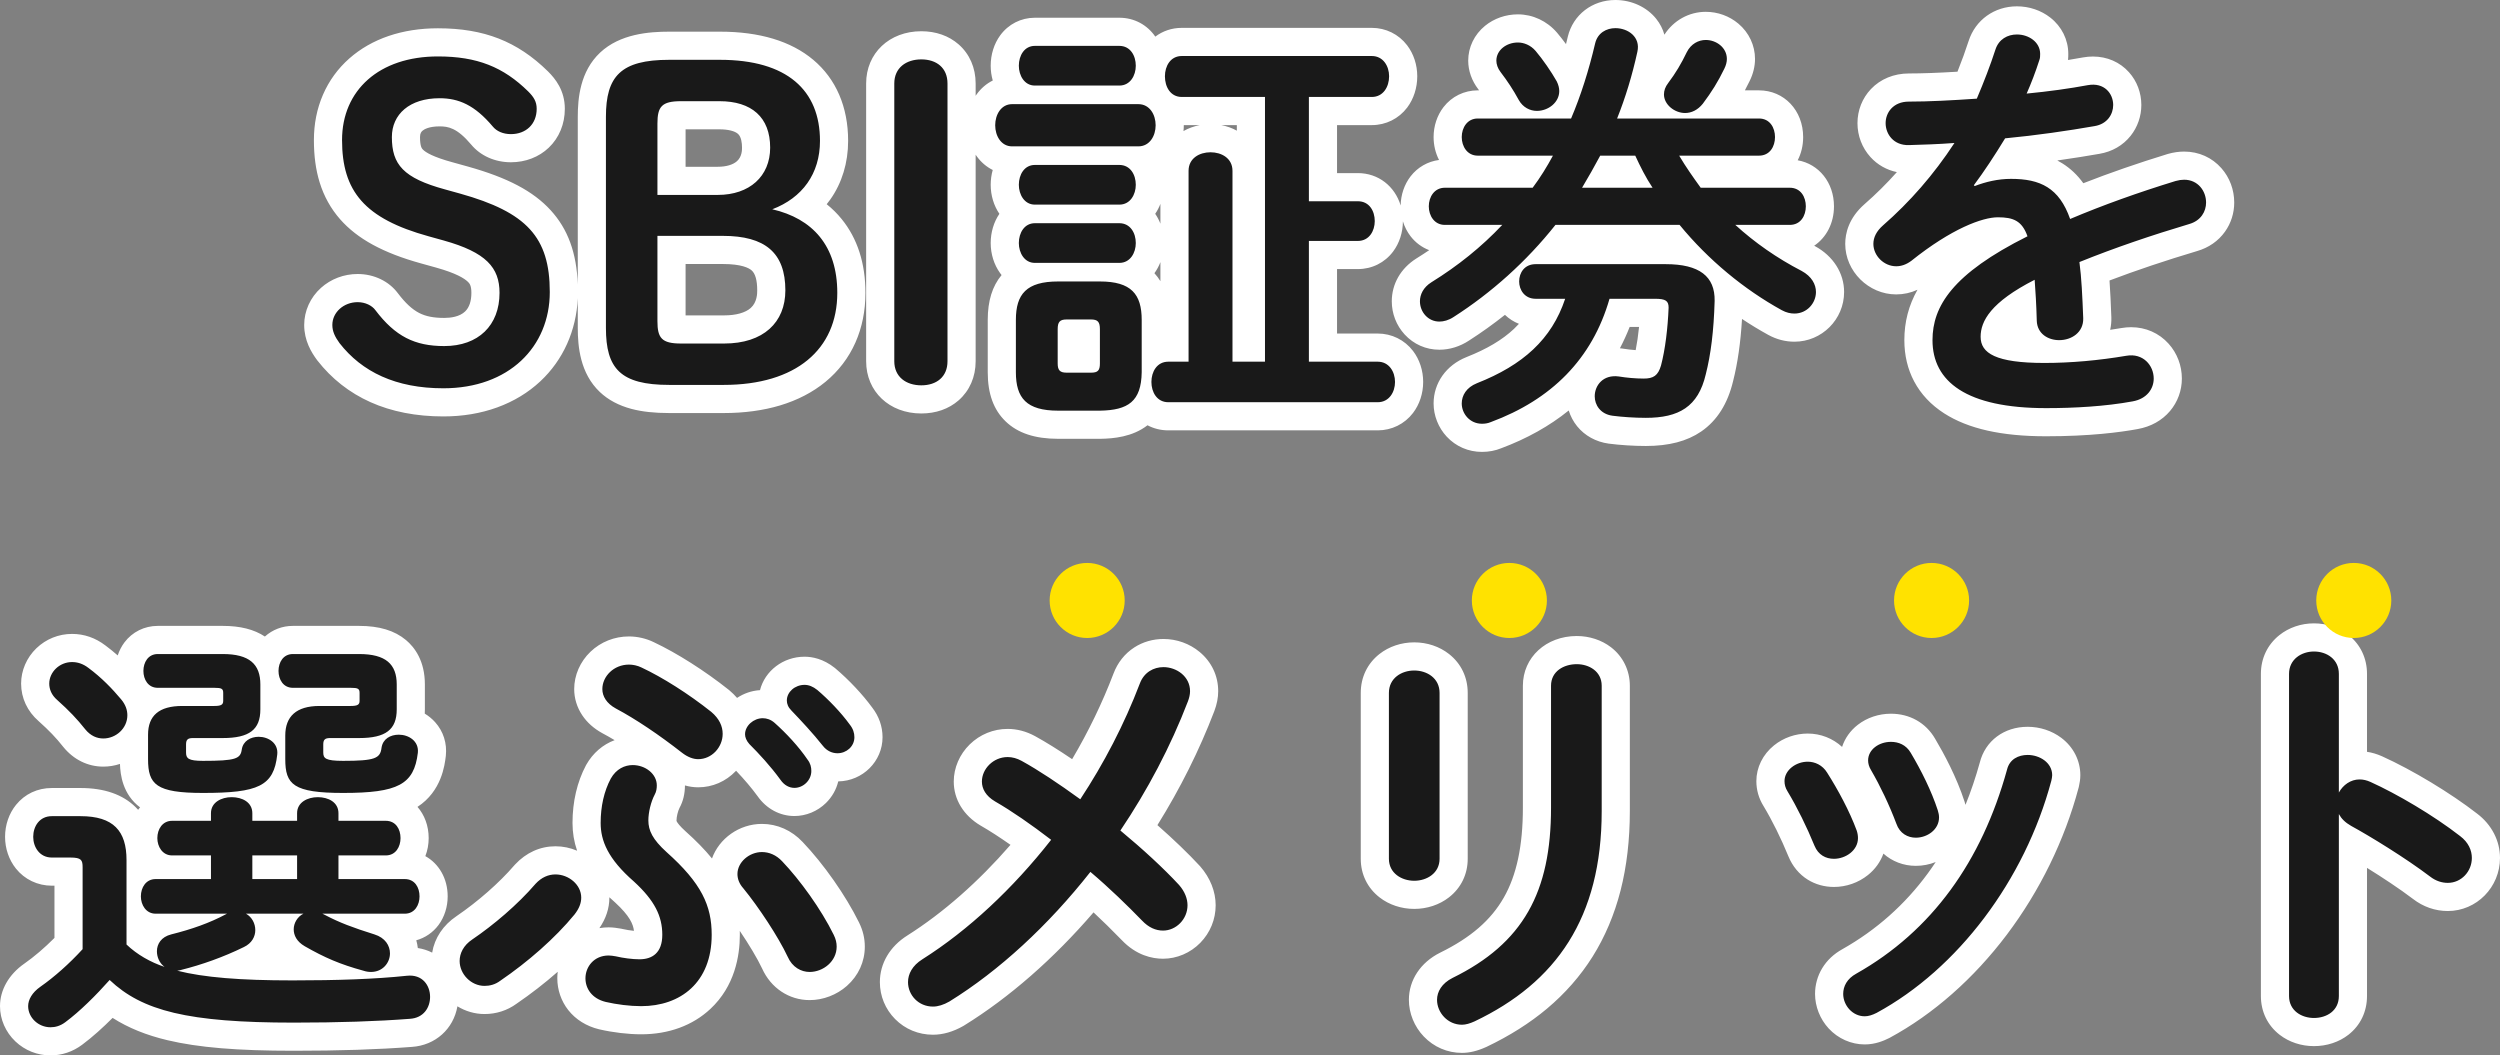
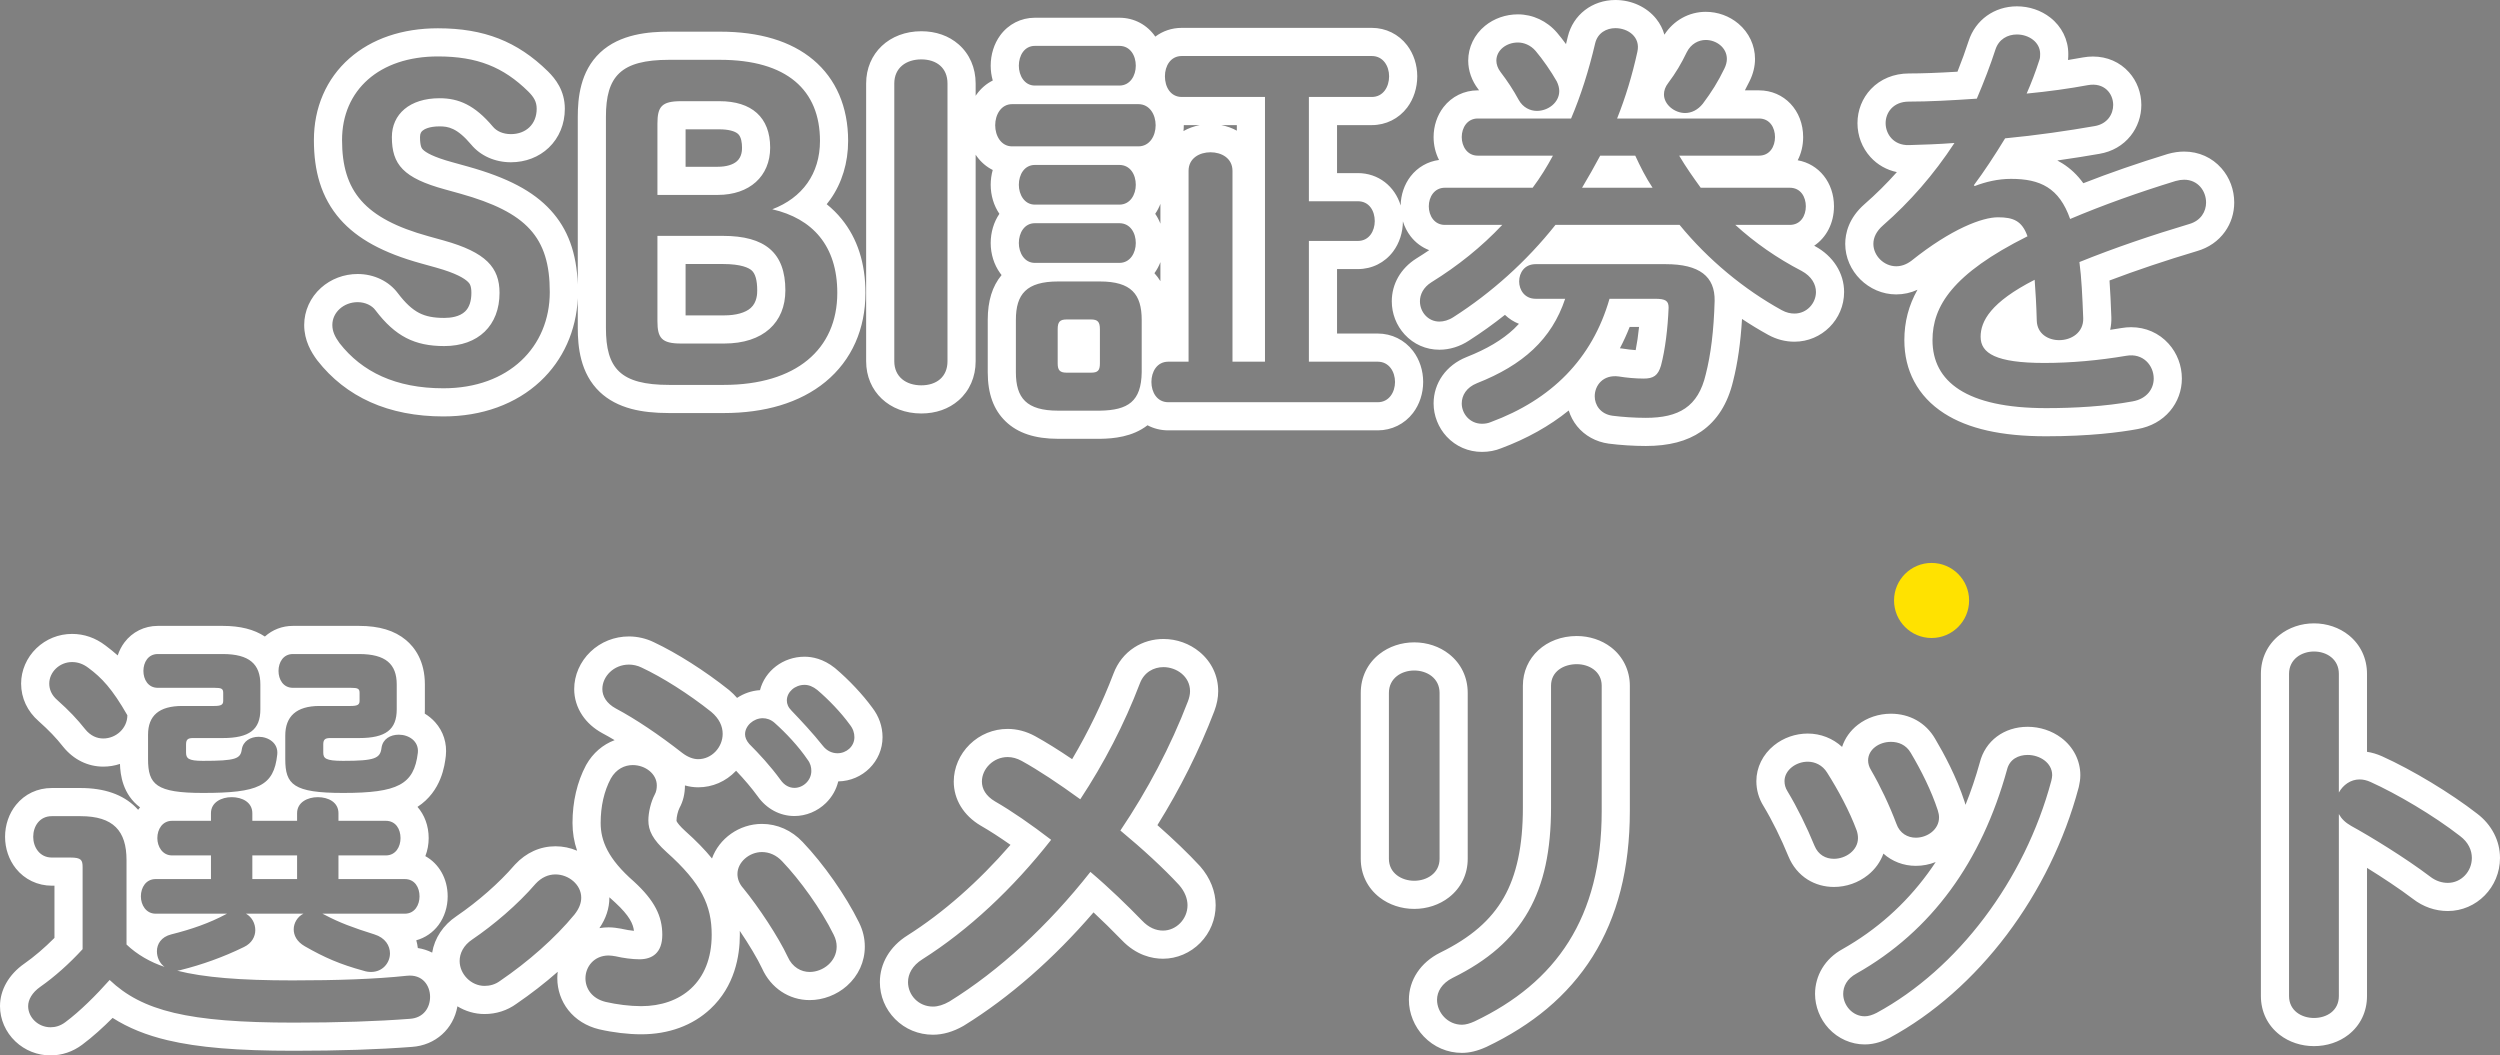
<svg xmlns="http://www.w3.org/2000/svg" width="266.46" height="112.49" viewBox="0 0 266.46 112.49">
  <rect x="0" y="0" width="266.46" height="112.49" fill="#808080" stroke="none" />
  <g id="グループ_28144" data-name="グループ 28144" transform="translate(-72.125 -894)">
    <g id="コンポーネント_30_31" data-name="コンポーネント 30 – 31" transform="translate(75.125 897)">
      <g id="パス_48174" data-name="パス 48174" transform="translate(-52.125 -1.93)" fill="#191919">
-         <path d="M 54.51 109.92 C 53.495 109.92 52.531 109.536 51.796 108.839 C 51.052 108.134 50.625 107.161 50.625 106.17 C 50.625 104.939 51.334 103.736 52.57 102.871 C 53.827 101.995 55.21 100.787 56.43 99.505 L 56.43 91.83 L 54.645 91.83 C 53.584 91.83 52.642 91.382 51.993 90.568 C 51.459 89.898 51.165 89.031 51.165 88.125 C 51.165 87.199 51.461 86.323 51.999 85.658 C 52.644 84.86 53.584 84.42 54.645 84.42 L 57.705 84.42 C 59.86 84.42 61.439 84.947 62.531 86.031 C 63.593 87.086 64.11 88.581 64.11 90.6 L 64.11 91.587 C 64.572 91.292 65.118 91.125 65.715 91.125 L 65.839 91.125 C 65.561 90.941 65.312 90.707 65.099 90.426 C 64.645 89.827 64.395 89.058 64.395 88.26 C 64.395 86.353 65.717 84.915 67.47 84.915 L 69.311 84.915 C 67.287 84.822 66.026 84.51 65.121 83.903 C 63.609 82.888 63.405 81.282 63.405 79.845 L 63.405 77.516 C 63.27 77.693 63.118 77.861 62.951 78.018 C 62.182 78.742 61.182 79.14 60.135 79.14 C 58.928 79.14 57.857 78.606 57.036 77.596 L 57.03 77.589 L 57.024 77.581 C 56.214 76.558 55.408 75.715 54.242 74.674 C 53.36 73.912 52.875 72.889 52.875 71.79 C 52.875 70.798 53.301 69.82 54.044 69.106 C 54.789 68.389 55.769 67.995 56.805 67.995 C 57.761 67.995 58.655 68.309 59.464 68.928 C 60.748 69.882 61.962 71.048 63.174 72.49 C 63.7 73.113 64.032 73.816 64.151 74.55 C 64.34 74.275 64.566 74.025 64.828 73.803 C 64.904 73.738 64.984 73.676 65.066 73.616 C 64.479 73.442 63.969 73.088 63.587 72.577 C 63.15 71.995 62.91 71.236 62.91 70.44 C 62.91 69.644 63.15 68.884 63.587 68.302 C 64.149 67.553 64.985 67.14 65.94 67.14 L 72.87 67.14 C 74.646 67.14 75.963 67.519 76.897 68.299 C 77.158 68.516 77.385 68.762 77.577 69.034 C 77.684 68.77 77.821 68.523 77.987 68.302 C 78.549 67.553 79.385 67.14 80.34 67.14 L 87.405 67.14 C 89.181 67.14 90.498 67.519 91.432 68.299 C 92.413 69.117 92.91 70.322 92.91 71.88 L 92.91 74.535 C 92.91 75.027 92.859 75.483 92.758 75.899 C 93.394 76.089 93.966 76.436 94.386 76.904 C 94.977 77.561 95.249 78.423 95.151 79.33 L 95.15 79.339 L 95.149 79.349 C 94.979 80.767 94.512 82.781 92.427 83.896 C 91.283 84.508 89.764 84.822 87.381 84.915 L 90.24 84.915 C 92.022 84.915 93.315 86.322 93.315 88.26 C 93.315 89.06 93.074 89.825 92.637 90.414 C 92.425 90.7 92.173 90.939 91.89 91.125 L 92.265 91.125 C 94.047 91.125 95.34 92.532 95.34 94.47 C 95.34 95.27 95.099 96.035 94.662 96.624 C 94.092 97.392 93.241 97.815 92.265 97.815 L 90.866 97.815 C 91.105 98.006 91.316 98.224 91.496 98.464 C 91.95 99.069 92.19 99.789 92.19 100.545 C 92.19 100.856 92.147 101.167 92.064 101.466 C 92.153 101.457 92.242 101.448 92.331 101.438 C 92.491 101.421 92.654 101.412 92.812 101.412 C 93.923 101.412 94.906 101.854 95.58 102.656 C 96.151 103.335 96.465 104.232 96.465 105.18 C 96.465 106.118 96.159 107.008 95.603 107.688 C 94.958 108.476 94.001 108.947 92.907 109.017 C 89.329 109.291 85.247 109.425 80.43 109.425 C 74.528 109.425 70.491 109.092 67.338 108.344 C 64.728 107.725 62.697 106.817 60.938 105.462 C 59.804 106.664 58.396 108.031 56.983 109.082 C 56.24 109.638 55.408 109.92 54.51 109.92 Z M 74.579 101.776 C 76.246 101.876 78.139 101.925 80.295 101.925 C 81.015 101.925 81.713 101.922 82.389 101.915 C 81.894 101.664 81.387 101.388 80.853 101.081 L 80.851 101.079 L 80.848 101.078 C 79.629 100.372 78.93 99.243 78.93 97.98 C 78.93 97.925 78.931 97.87 78.934 97.815 L 77.826 97.815 C 77.832 97.899 77.835 97.984 77.835 98.07 C 77.835 99.427 77.064 100.604 75.773 101.221 C 75.382 101.412 74.983 101.597 74.579 101.776 Z M 64.11 98.925 C 64.244 99.034 64.382 99.14 64.526 99.243 C 64.717 98.683 65.058 98.192 65.518 97.809 C 65.004 97.777 64.526 97.621 64.11 97.352 L 64.11 98.925 Z M 77.447 84.915 L 79.365 84.915 C 79.447 84.549 79.594 84.212 79.797 83.911 C 79.383 83.643 79.065 83.333 78.82 82.994 C 78.469 83.377 78.025 83.721 77.464 84.004 C 77.366 84.053 77.266 84.099 77.162 84.144 C 77.292 84.384 77.387 84.642 77.447 84.915 Z M 78.375 73.004 L 78.375 74.535 C 78.375 74.939 78.341 75.318 78.273 75.671 C 78.549 74.812 79.014 74.237 79.428 73.869 C 79.507 73.799 79.588 73.733 79.672 73.669 C 79.184 73.562 78.743 73.336 78.375 73.004 Z M 204.945 109.65 C 203.811 109.65 202.75 109.193 201.959 108.364 C 201.216 107.586 200.79 106.54 200.79 105.495 C 200.79 103.971 201.722 102.594 203.284 101.813 L 203.289 101.811 L 203.294 101.809 C 206.825 100.075 209.182 98.018 210.713 95.335 C 212.211 92.709 212.94 89.335 212.94 85.02 L 212.94 72.015 C 212.94 70.83 213.455 69.792 214.391 69.092 C 215.144 68.53 216.136 68.22 217.185 68.22 C 218.2 68.22 219.168 68.533 219.913 69.102 C 220.833 69.805 221.34 70.84 221.34 72.015 L 221.34 85.38 C 221.34 88.308 221.023 91.032 220.398 93.474 C 219.779 95.896 218.835 98.125 217.594 100.1 C 216.384 102.026 214.852 103.773 213.039 105.292 C 211.305 106.746 209.253 108.042 206.94 109.144 L 206.928 109.15 L 206.916 109.156 C 206.174 109.493 205.547 109.65 204.945 109.65 Z M 295.755 108.93 C 294.734 108.93 293.763 108.613 293.019 108.036 C 292.104 107.327 291.6 106.28 291.6 105.09 L 291.6 70.755 C 291.6 69.571 292.098 68.521 293.003 67.799 C 293.754 67.2 294.731 66.87 295.755 66.87 C 296.798 66.87 297.784 67.202 298.531 67.804 C 299.42 68.522 299.91 69.57 299.91 70.755 L 299.91 80.573 C 300.141 80.528 300.377 80.505 300.615 80.505 C 301.216 80.505 301.781 80.632 302.394 80.904 L 302.398 80.906 L 302.402 80.908 C 305.54 82.325 309.489 84.709 312.235 86.843 C 313.428 87.742 314.085 88.996 314.085 90.375 C 314.085 92.666 312.261 94.53 310.02 94.53 C 309.315 94.53 308.258 94.358 307.214 93.543 C 305.021 91.881 301.929 89.947 299.91 88.785 L 299.91 105.09 C 299.91 107.315 298.163 108.93 295.755 108.93 Z M 247.875 108.75 C 246.835 108.75 245.863 108.317 245.136 107.531 C 244.465 106.805 244.08 105.833 244.08 104.865 C 244.08 103.414 244.869 102.151 246.244 101.395 C 253.781 97.14 258.943 90.142 261.588 80.592 C 262.001 78.927 263.399 77.895 265.245 77.895 C 266.206 77.895 267.182 78.213 267.922 78.769 C 268.846 79.462 269.355 80.451 269.355 81.555 C 269.355 81.858 269.303 82.109 269.257 82.331 C 269.25 82.365 269.243 82.399 269.236 82.434 L 269.227 82.481 L 269.214 82.527 C 267.777 87.912 265.221 93.14 261.825 97.646 C 258.426 102.154 254.285 105.806 249.849 108.209 L 249.828 108.221 L 249.806 108.232 C 249.361 108.454 248.676 108.75 247.875 108.75 Z M 148.56 107.715 C 147.428 107.715 146.374 107.279 145.592 106.488 C 144.826 105.713 144.405 104.689 144.405 103.605 C 144.405 102.141 145.218 100.793 146.637 99.905 C 150.975 97.158 155.233 93.305 159.02 88.708 C 157.301 87.439 155.761 86.412 154.427 85.645 L 154.42 85.641 L 154.412 85.636 C 153.037 84.824 152.28 83.614 152.28 82.23 C 152.28 80.002 154.224 78.12 156.525 78.12 C 157.271 78.12 158.013 78.318 158.728 78.708 L 158.731 78.709 L 158.733 78.711 C 160.16 79.495 161.878 80.593 163.854 81.983 C 166.005 78.541 167.802 74.941 169.206 71.262 C 169.832 69.58 171.335 68.535 173.13 68.535 C 174.179 68.535 175.236 68.914 176.03 69.574 C 176.955 70.343 177.465 71.418 177.465 72.6 C 177.465 73.106 177.36 73.632 177.145 74.207 L 177.143 74.212 L 177.141 74.217 C 175.437 78.662 173.215 83.011 170.527 87.163 C 172.641 88.968 174.481 90.707 175.896 92.236 L 175.91 92.252 L 175.924 92.267 C 176.744 93.204 177.195 94.322 177.195 95.415 C 177.195 96.523 176.766 97.572 175.986 98.37 C 175.213 99.161 174.156 99.615 173.085 99.615 C 172.229 99.615 170.957 99.347 169.752 98.073 C 168.305 96.584 166.892 95.223 165.536 94.014 C 161.131 99.365 156.166 103.819 151.104 106.951 L 151.082 106.964 L 151.059 106.977 C 150.203 107.467 149.362 107.715 148.56 107.715 Z M 117.465 107.67 C 116.193 107.67 114.693 107.492 113.348 107.182 L 113.34 107.18 L 113.332 107.178 C 111.323 106.691 110.025 105.129 110.025 103.2 C 110.025 102.194 110.397 101.239 111.071 100.51 C 111.812 99.71 112.852 99.27 114 99.27 C 114.349 99.27 114.701 99.329 115.012 99.38 L 115.06 99.389 L 115.109 99.4 C 115.808 99.564 116.683 99.675 117.285 99.675 C 117.609 99.675 117.863 99.611 117.981 99.5 C 118.13 99.361 118.215 99.02 118.215 98.565 C 118.215 97.222 117.787 95.934 115.7 94.013 C 112.896 91.566 111.645 89.292 111.645 86.64 C 111.645 84.628 112.079 82.75 112.901 81.209 L 112.91 81.193 L 112.919 81.177 C 113.71 79.778 115.039 78.975 116.565 78.975 C 117.575 78.975 118.548 79.318 119.306 79.94 C 120.147 80.632 120.63 81.614 120.63 82.635 C 120.63 83.283 120.493 83.857 120.223 84.342 C 119.941 84.883 119.73 85.75 119.73 86.37 C 119.73 86.851 119.841 87.422 121.167 88.628 C 123.158 90.404 124.472 91.965 125.301 93.541 C 126.105 95.07 126.48 96.667 126.48 98.565 C 126.48 101.39 125.559 103.743 123.815 105.371 C 122.204 106.875 120.008 107.67 117.465 107.67 Z M 100.77 105.51 C 98.518 105.51 96.615 103.607 96.615 101.355 C 96.615 99.961 97.348 98.672 98.626 97.817 C 100.997 96.204 103.409 94.082 105.078 92.142 L 105.098 92.119 L 105.118 92.097 C 106.014 91.137 107.124 90.63 108.33 90.63 C 110.631 90.63 112.575 92.45 112.575 94.605 C 112.575 95.549 112.235 96.441 111.534 97.332 L 111.524 97.345 L 111.514 97.357 C 109.427 99.898 106.512 102.502 103.305 104.692 C 102.578 105.227 101.703 105.51 100.77 105.51 Z M 135.42 104.025 C 133.819 104.025 132.401 103.068 131.715 101.527 C 130.831 99.644 128.861 96.608 127.216 94.591 C 126.567 93.864 126.225 92.998 126.225 92.085 C 126.225 91.06 126.701 90.052 127.53 89.318 C 128.302 88.636 129.325 88.245 130.335 88.245 C 131.549 88.245 132.703 88.763 133.585 89.704 C 135.733 91.956 137.987 95.172 139.329 97.899 C 139.646 98.535 139.8 99.165 139.8 99.825 C 139.8 100.998 139.301 102.086 138.394 102.889 C 137.579 103.611 136.495 104.025 135.42 104.025 Z M 199.86 94.305 C 197.466 94.305 195.66 92.654 195.66 90.465 L 195.66 72.78 C 195.66 71.59 196.162 70.539 197.075 69.819 C 197.83 69.223 198.819 68.895 199.86 68.895 C 200.901 68.895 201.89 69.223 202.645 69.819 C 203.558 70.539 204.06 71.59 204.06 72.78 L 204.06 90.465 C 204.06 92.654 202.254 94.305 199.86 94.305 Z M 244.59 91.965 C 243.021 91.965 241.728 91.095 241.132 89.638 C 240.321 87.657 239.312 85.621 238.361 84.049 C 238.005 83.475 237.825 82.848 237.825 82.185 C 237.825 81.183 238.308 80.22 239.149 79.543 C 239.893 78.944 240.834 78.615 241.8 78.615 C 243.171 78.615 244.42 79.316 245.143 80.492 C 245.956 81.775 247.458 84.309 248.427 86.93 L 248.435 86.953 L 248.443 86.976 C 248.584 87.398 248.655 87.83 248.655 88.26 C 248.655 89.331 248.168 90.312 247.284 91.022 C 246.537 91.621 245.555 91.965 244.59 91.965 Z M 253.32 89.715 C 251.712 89.715 250.38 88.769 249.841 87.244 C 249.125 85.352 248.234 83.466 247.263 81.786 C 246.917 81.224 246.735 80.6 246.735 79.98 C 246.735 78.97 247.217 78.018 248.059 77.366 C 248.779 76.807 249.705 76.5 250.665 76.5 C 252.125 76.5 253.366 77.196 254.073 78.41 C 255.004 79.974 256.279 82.352 257.085 84.821 C 257.222 85.235 257.295 85.662 257.295 86.055 C 257.295 88.316 255.232 89.715 253.32 89.715 Z M 133.8 84.405 C 132.739 84.405 131.754 83.864 131.093 82.92 C 130.253 81.767 129.216 80.578 127.924 79.286 L 127.889 79.25 L 127.856 79.213 C 127.676 79.007 127.524 78.791 127.402 78.569 C 127.203 79.121 126.888 79.633 126.47 80.071 C 125.686 80.892 124.645 81.345 123.54 81.345 C 122.662 81.345 121.754 81.004 120.915 80.359 L 120.911 80.355 L 120.906 80.352 C 118.442 78.425 116.075 76.841 114.061 75.769 L 114.054 75.766 L 114.047 75.762 C 112.635 74.992 111.825 73.757 111.825 72.375 C 111.825 71.308 112.289 70.253 113.099 69.479 C 113.918 68.696 115.005 68.265 116.16 68.265 C 116.845 68.265 117.555 68.43 118.162 68.729 C 120.533 69.844 123.413 71.676 125.869 73.632 L 125.885 73.644 L 125.901 73.658 C 126.721 74.348 127.174 75.082 127.412 75.755 C 127.587 75.436 127.82 75.14 128.103 74.884 C 128.749 74.301 129.574 73.98 130.425 73.98 C 130.815 73.98 131.193 74.046 131.551 74.175 C 131.506 73.96 131.49 73.762 131.49 73.59 C 131.49 71.845 133.011 70.425 134.88 70.425 C 135.677 70.425 136.447 70.717 137.167 71.294 L 137.183 71.307 L 137.199 71.32 C 138.559 72.471 139.937 73.937 140.89 75.248 C 141.421 75.924 141.69 76.683 141.69 77.505 C 141.69 79.275 140.21 80.715 138.39 80.715 C 137.921 80.715 137.464 80.618 137.042 80.435 C 137.081 80.649 137.1 80.872 137.1 81.105 C 137.1 82.894 135.589 84.405 133.8 84.405 Z M 207.082 45.595 C 206.054 45.595 205.107 45.185 204.415 44.442 C 203.784 43.764 203.423 42.85 203.423 41.935 C 203.423 41.181 203.651 40.457 204.083 39.842 C 204.528 39.207 205.186 38.702 205.985 38.382 L 205.989 38.381 L 205.992 38.38 C 209.774 36.888 212.22 34.961 213.675 32.275 L 212.798 32.275 C 211.814 32.275 210.938 31.877 210.332 31.154 C 210.119 30.901 209.947 30.615 209.818 30.309 C 208.249 31.644 206.596 32.871 204.888 33.965 C 204.158 34.449 203.346 34.705 202.537 34.705 C 200.569 34.705 198.967 33.063 198.967 31.045 C 198.967 29.72 199.665 28.52 200.882 27.752 L 200.887 27.748 L 200.893 27.745 C 202.539 26.725 204.077 25.607 205.49 24.4 L 203.122 24.4 C 201.292 24.4 199.912 22.904 199.912 20.92 C 199.912 18.936 201.292 17.44 203.122 17.44 L 211.716 17.44 C 211.812 17.303 211.907 17.163 212.002 17.02 L 206.632 17.02 C 204.802 17.02 203.423 15.524 203.423 13.54 C 203.423 11.556 204.802 10.06 206.632 10.06 L 209.55 10.06 C 209.071 9.203 208.534 8.391 207.874 7.525 C 207.383 6.891 207.113 6.135 207.113 5.395 C 207.113 4.416 207.566 3.486 208.358 2.842 C 209.057 2.273 209.963 1.96 210.908 1.96 C 212.057 1.96 213.161 2.479 213.936 3.384 L 213.938 3.386 L 213.94 3.389 C 214.756 4.348 215.703 5.711 216.353 6.862 L 216.372 6.895 L 216.389 6.929 C 216.451 7.052 216.506 7.177 216.555 7.303 C 216.971 6.003 217.348 4.635 217.682 3.208 L 217.683 3.204 L 217.684 3.2 C 218.088 1.517 219.508 0.43 221.302 0.43 C 222.572 0.43 223.759 0.97 224.48 1.874 C 225.125 2.682 225.347 3.713 225.107 4.776 C 224.709 6.598 224.217 8.367 223.637 10.06 L 225.169 10.06 C 225.043 9.717 224.977 9.357 224.977 8.995 C 224.977 8.236 225.232 7.521 225.734 6.871 C 226.449 5.917 226.994 5.011 227.556 3.844 L 227.561 3.834 L 227.566 3.824 C 228.224 2.508 229.514 1.69 230.932 1.69 C 233 1.69 234.682 3.271 234.682 5.215 C 234.682 5.768 234.536 6.354 234.259 6.912 C 233.704 8.057 233.143 9.019 232.416 10.06 L 236.602 10.06 C 238.462 10.06 239.812 11.524 239.812 13.54 C 239.812 15.556 238.462 17.02 236.602 17.02 L 230.866 17.02 C 230.964 17.159 231.063 17.299 231.163 17.44 L 239.887 17.44 C 241.747 17.44 243.097 18.904 243.097 20.92 C 243.097 22.936 241.747 24.4 239.887 24.4 L 238.378 24.4 C 239.477 25.157 240.633 25.85 241.837 26.473 L 241.849 26.479 L 241.862 26.486 C 243.333 27.283 244.177 28.584 244.177 30.055 C 244.177 32.148 242.475 33.85 240.382 33.85 C 239.671 33.85 238.975 33.667 238.314 33.307 L 238.312 33.305 L 238.309 33.304 C 236.579 32.352 234.907 31.248 233.321 30.018 C 233.365 30.339 233.383 30.675 233.377 31.026 L 233.377 31.034 L 233.377 31.042 C 233.286 34.27 232.963 36.934 232.39 39.185 C 231.903 41.258 230.99 42.729 229.599 43.684 C 228.325 44.558 226.718 44.965 224.542 44.965 C 223.336 44.965 221.934 44.876 220.794 44.727 L 220.788 44.727 L 220.783 44.726 C 218.594 44.424 217.597 42.671 217.597 41.17 C 217.597 40.24 217.932 39.359 218.54 38.689 C 219.219 37.94 220.185 37.527 221.258 37.527 C 221.456 37.527 221.66 37.541 221.863 37.569 L 221.886 37.572 L 221.909 37.575 C 222.678 37.704 223.578 37.78 224.317 37.78 C 224.468 37.78 224.561 37.77 224.614 37.762 C 224.638 37.713 224.674 37.627 224.717 37.482 C 225.077 36.107 225.332 34.277 225.444 32.275 L 221.774 32.275 C 220.769 35.221 219.216 37.786 217.146 39.91 C 214.902 42.214 212.02 44.031 208.58 45.31 C 208.118 45.502 207.628 45.595 207.082 45.595 Z M 214.623 25.585 L 226.658 25.585 C 227.371 25.585 228.025 25.632 228.621 25.725 C 228.218 25.292 227.824 24.85 227.441 24.4 L 215.63 24.4 C 215.302 24.8 214.966 25.195 214.623 25.585 Z M 220.343 17.44 L 222.675 17.44 C 222.604 17.299 222.535 17.158 222.467 17.02 L 220.575 17.02 C 220.496 17.162 220.419 17.302 220.343 17.44 Z M 166.369 44.2 L 166.357 44.2 L 161.902 44.2 C 159.836 44.2 158.345 43.729 157.344 42.76 C 156.374 41.821 155.902 40.462 155.902 38.605 L 155.902 33.025 C 155.902 31.168 156.374 29.809 157.344 28.87 C 157.605 28.617 157.9 28.398 158.231 28.212 C 157.723 27.997 157.28 27.639 156.932 27.156 C 156.471 26.514 156.217 25.69 156.217 24.835 C 156.217 23.96 156.473 23.127 156.938 22.489 C 157.163 22.181 157.428 21.925 157.725 21.726 C 157.426 21.522 157.159 21.261 156.932 20.946 C 156.471 20.304 156.217 19.48 156.217 18.625 C 156.217 17.75 156.473 16.917 156.938 16.279 C 157.002 16.192 157.069 16.109 157.139 16.03 L 156.997 16.03 C 155.116 16.03 153.697 14.418 153.697 12.28 C 153.697 10.142 155.116 8.53 156.997 8.53 L 157.151 8.53 C 157.075 8.444 157.002 8.352 156.932 8.256 C 156.471 7.614 156.217 6.79 156.217 5.935 C 156.217 5.06 156.473 4.227 156.938 3.589 C 157.535 2.771 158.419 2.32 159.427 2.32 L 168.427 2.32 C 169.45 2.32 170.345 2.767 170.948 3.578 C 171.422 4.216 171.682 5.053 171.682 5.935 C 171.682 6.979 171.323 7.894 170.727 8.541 C 171.308 8.59 171.839 8.79 172.29 9.11 C 171.968 8.534 171.787 7.835 171.787 7.06 C 171.787 6.174 172.049 5.331 172.524 4.686 C 173.134 3.857 174.045 3.4 175.087 3.4 L 195.337 3.4 C 197.244 3.4 198.682 4.973 198.682 7.06 C 198.682 7.967 198.409 8.829 197.914 9.487 C 197.293 10.311 196.378 10.765 195.337 10.765 L 190.132 10.765 L 190.132 18.88 L 193.852 18.88 C 195.765 18.88 197.152 20.4 197.152 22.495 C 197.152 23.365 196.889 24.197 196.41 24.838 C 195.798 25.658 194.889 26.11 193.852 26.11 L 190.132 26.11 L 190.132 35.98 L 195.967 35.98 C 197.874 35.98 199.312 37.553 199.312 39.64 C 199.312 41.727 197.874 43.3 195.967 43.3 L 173.647 43.3 C 172.719 43.3 171.895 42.938 171.295 42.273 C 171.114 42.517 170.908 42.738 170.678 42.936 C 169.408 44.03 167.617 44.181 166.38 44.2 L 166.369 44.2 Z M 163.357 37.15 L 164.857 37.15 L 164.857 34.48 L 163.357 34.48 L 163.357 37.15 Z M 169.829 28.122 C 170.227 28.327 170.577 28.577 170.881 28.875 C 171.844 29.814 172.312 31.172 172.312 33.025 L 172.312 36.26 C 172.719 36.076 173.169 35.98 173.647 35.98 L 174.307 35.98 L 174.307 17.14 C 174.307 15.124 175.922 13.66 178.147 13.66 C 180.373 13.66 181.988 15.124 181.988 17.14 L 181.988 35.98 L 182.452 35.98 L 182.452 10.765 L 175.087 10.765 C 174.403 10.765 173.785 10.565 173.274 10.21 C 173.608 10.796 173.798 11.503 173.798 12.28 C 173.798 14.308 172.503 15.863 170.742 16.017 C 170.814 16.097 170.883 16.18 170.948 16.268 C 171.422 16.906 171.682 17.743 171.682 18.625 C 171.682 19.971 171.085 21.101 170.154 21.723 C 170.454 21.92 170.722 22.173 170.948 22.478 C 171.422 23.116 171.682 23.953 171.682 24.835 C 171.682 26.332 170.944 27.561 169.829 28.122 Z M 267.202 43.93 C 262.813 43.93 259.431 43.188 257.15 41.724 C 254.826 40.232 253.597 37.971 253.597 35.185 C 253.597 32.839 254.386 30.763 256.009 28.836 C 257.507 27.056 259.767 25.349 262.887 23.643 C 262.679 23.605 262.415 23.59 262.073 23.59 C 260.993 23.59 258.034 24.497 253.785 27.896 L 253.766 27.911 L 253.747 27.925 C 252.964 28.512 252.117 28.81 251.227 28.81 C 249.097 28.81 247.298 27.031 247.298 24.925 C 247.298 24.124 247.566 22.935 248.845 21.816 C 250.886 20.034 252.755 18.031 254.427 15.836 C 253.871 15.857 253.336 15.873 252.825 15.888 L 252.623 15.894 C 252.576 15.896 252.533 15.896 252.491 15.896 C 251.348 15.896 250.322 15.459 249.6 14.665 C 248.957 13.958 248.602 13.031 248.602 12.055 C 248.602 11.074 248.966 10.151 249.627 9.454 C 250.357 8.684 251.405 8.26 252.577 8.26 C 254.185 8.26 256.178 8.18 258.797 8.01 C 259.426 6.482 259.956 5.056 260.376 3.762 C 260.903 2.123 262.328 1.105 264.098 1.105 C 265.068 1.105 266.003 1.418 266.73 1.985 C 267.596 2.66 268.073 3.616 268.073 4.675 C 268.073 4.958 268.072 5.379 267.898 5.848 C 267.757 6.284 267.611 6.712 267.457 7.137 C 268.833 6.963 270.161 6.758 271.383 6.53 L 271.388 6.529 L 271.392 6.529 C 271.666 6.479 271.939 6.455 272.202 6.455 C 273.279 6.455 274.246 6.872 274.924 7.631 C 275.526 8.304 275.857 9.187 275.857 10.12 C 275.857 10.975 275.57 11.808 275.048 12.465 C 274.461 13.204 273.624 13.682 272.628 13.849 C 270.459 14.227 267.215 14.738 263.725 15.095 C 263.42 15.587 263.119 16.06 262.825 16.514 C 263.04 16.501 263.254 16.495 263.467 16.495 C 265.439 16.495 266.924 16.85 268.14 17.613 C 269.135 18.237 269.933 19.129 270.557 20.319 C 273.65 19.066 277.014 17.879 280.577 16.786 L 280.591 16.782 L 280.605 16.778 C 281.047 16.652 281.5 16.585 281.917 16.585 C 283.04 16.585 284.054 17.036 284.772 17.856 C 285.408 18.58 285.758 19.525 285.758 20.515 C 285.758 22.281 284.628 23.746 282.879 24.25 C 279.062 25.39 275.536 26.593 272.378 27.83 C 272.519 29.301 272.591 30.965 272.661 32.787 L 272.662 32.794 L 272.662 32.801 C 272.692 33.829 272.343 34.748 271.654 35.459 C 271.482 35.636 271.292 35.795 271.087 35.937 C 272.534 35.812 274.009 35.624 275.501 35.371 C 275.759 35.327 276.017 35.304 276.269 35.304 C 278.461 35.304 280.177 37.05 280.177 39.28 C 280.177 40.917 279.101 42.758 276.696 43.186 C 273.362 43.801 269.693 43.93 267.202 43.93 Z M 264.641 31.242 C 263.706 31.848 262.989 32.444 262.499 33.025 C 261.807 33.844 261.728 34.444 261.728 34.825 C 261.728 35.044 261.728 35.25 262.305 35.513 C 263.105 35.876 264.49 36.077 266.428 36.11 C 265.409 35.497 264.754 34.44 264.713 33.163 L 264.713 33.159 L 264.713 33.154 C 264.695 32.465 264.669 31.827 264.641 31.242 Z M 96.382 41.815 C 91.041 41.815 86.918 40.001 84.129 36.422 L 84.116 36.405 L 84.103 36.387 C 83.612 35.717 83.047 34.791 83.047 33.565 C 83.047 31.398 84.932 29.635 87.247 29.635 C 88.494 29.635 89.677 30.193 90.34 31.093 C 92.145 33.472 93.751 34.315 96.472 34.315 C 99.266 34.315 100.867 32.795 100.867 30.145 C 100.867 28.624 100.503 27.264 96.023 26.009 L 94.406 25.56 C 90.657 24.524 88.146 23.173 86.504 21.309 C 84.852 19.433 84.082 17.064 84.082 13.855 C 84.082 12.338 84.365 10.915 84.922 9.627 C 85.479 8.34 86.296 7.216 87.352 6.284 C 89.456 4.427 92.377 3.445 95.797 3.445 C 100.315 3.445 103.509 4.691 106.479 7.61 L 106.484 7.615 L 106.488 7.619 C 107.15 8.282 107.827 9.145 107.827 10.525 C 107.827 12.959 106.042 14.725 103.582 14.725 C 102.328 14.725 101.203 14.233 100.495 13.376 C 98.761 11.321 97.435 10.9 95.977 10.9 C 94.791 10.9 93.831 11.179 93.201 11.708 C 92.664 12.158 92.392 12.774 92.392 13.54 C 92.392 15.331 92.613 16.488 96.957 17.673 L 96.961 17.674 L 96.964 17.675 L 98.584 18.125 C 102.548 19.236 105.053 20.538 106.709 22.349 C 108.424 24.225 109.222 26.673 109.222 30.055 C 109.222 33.358 107.969 36.348 105.692 38.475 C 103.353 40.66 100.134 41.815 96.382 41.815 Z M 147.322 41.5 C 144.744 41.5 142.942 39.828 142.942 37.435 L 142.942 7.825 C 142.942 5.432 144.744 3.76 147.322 3.76 C 148.509 3.76 149.543 4.116 150.313 4.789 C 151.151 5.523 151.613 6.601 151.613 7.825 L 151.613 37.435 C 151.613 38.659 151.151 39.737 150.313 40.471 C 149.543 41.144 148.509 41.5 147.322 41.5 Z M 126.262 41.455 L 120.457 41.455 C 117.393 41.455 115.431 40.891 114.094 39.627 C 112.422 38.046 112.207 35.725 112.207 33.88 L 112.207 11.38 C 112.207 10.112 112.335 9.066 112.596 8.183 C 112.902 7.148 113.413 6.289 114.114 5.63 C 115.438 4.385 117.454 3.805 120.457 3.805 L 125.857 3.805 C 129.721 3.805 132.742 4.695 134.837 6.45 C 135.901 7.342 136.712 8.45 137.248 9.742 C 137.762 10.982 138.022 12.396 138.022 13.945 C 138.022 16.821 136.917 19.249 134.905 20.941 C 138.13 22.71 139.867 25.885 139.867 30.145 C 139.867 33.592 138.583 36.47 136.154 38.469 C 133.78 40.423 130.36 41.455 126.262 41.455 Z M 120.762 33.957 C 120.87 33.99 121.136 34.045 121.717 34.045 L 126.307 34.045 C 128.184 34.045 131.332 33.503 131.332 29.875 C 131.332 28.327 130.965 27.258 130.21 26.607 C 129.413 25.919 128.054 25.57 126.172 25.57 L 120.697 25.57 L 120.697 33.16 C 120.697 33.633 120.736 33.859 120.762 33.957 Z M 120.697 18.205 L 125.632 18.205 C 128.187 18.205 129.712 16.882 129.712 14.665 C 129.712 13.508 129.402 12.641 128.79 12.089 C 128.157 11.517 127.127 11.215 125.812 11.215 L 121.717 11.215 C 121.136 11.215 120.87 11.27 120.762 11.303 C 120.736 11.401 120.697 11.627 120.697 12.1 L 120.697 18.205 Z" stroke="none" />
-         <path d="M 221.302 1.93 C 220.357 1.93 219.412 2.425 219.143 3.55 C 218.467 6.43 217.613 9.13 216.577 11.56 L 206.632 11.56 C 205.507 11.56 204.923 12.55 204.923 13.54 C 204.923 14.53 205.507 15.52 206.632 15.52 L 214.643 15.52 C 214.012 16.69 213.292 17.86 212.482 18.94 L 203.122 18.94 C 201.997 18.94 201.412 19.93 201.412 20.92 C 201.412 21.91 201.997 22.9 203.122 22.9 L 209.242 22.9 C 207.037 25.24 204.518 27.265 201.682 29.02 C 200.827 29.56 200.467 30.325 200.467 31.045 C 200.467 32.17 201.322 33.205 202.537 33.205 C 202.988 33.205 203.527 33.07 204.067 32.71 C 208.072 30.145 211.807 26.815 214.912 22.9 L 228.143 22.9 C 231.202 26.635 235.027 29.785 239.033 31.99 C 239.527 32.26 239.977 32.35 240.382 32.35 C 241.732 32.35 242.677 31.225 242.677 30.055 C 242.677 29.245 242.227 28.39 241.147 27.805 C 238.538 26.455 236.152 24.79 234.082 22.9 L 239.887 22.9 C 241.057 22.9 241.598 21.91 241.598 20.92 C 241.598 19.93 241.057 18.94 239.887 18.94 L 230.393 18.94 C 229.582 17.815 228.817 16.735 228.097 15.52 L 236.602 15.52 C 237.772 15.52 238.312 14.53 238.312 13.54 C 238.312 12.55 237.772 11.56 236.602 11.56 L 221.482 11.56 C 222.382 9.31 223.102 6.925 223.643 4.45 C 224.003 2.875 222.652 1.93 221.302 1.93 M 225.262 18.94 L 217.747 18.94 C 218.423 17.815 219.052 16.69 219.682 15.52 L 223.417 15.52 C 223.957 16.69 224.542 17.86 225.262 18.94 M 264.098 2.605 C 263.107 2.605 262.163 3.1 261.802 4.225 C 261.262 5.89 260.587 7.645 259.822 9.445 C 257.212 9.625 254.693 9.76 252.577 9.76 C 250.913 9.76 250.102 10.93 250.102 12.055 C 250.102 13.225 250.957 14.44 252.577 14.395 C 254.062 14.35 255.682 14.305 257.438 14.17 C 255.232 17.545 252.667 20.47 249.832 22.945 C 249.112 23.575 248.797 24.25 248.797 24.925 C 248.797 26.185 249.922 27.31 251.227 27.31 C 251.767 27.31 252.307 27.13 252.848 26.725 C 257.122 23.305 260.408 22.09 262.072 22.09 C 263.693 22.09 264.637 22.45 265.223 24.115 C 257.212 28.12 255.098 31.585 255.098 35.185 C 255.098 39.595 258.697 42.43 267.203 42.43 C 270.172 42.43 273.503 42.25 276.427 41.71 C 277.957 41.44 278.677 40.36 278.677 39.28 C 278.677 37.885 277.552 36.535 275.753 36.85 C 272.828 37.345 269.857 37.615 267.022 37.615 C 261.848 37.615 260.227 36.58 260.227 34.825 C 260.227 33.16 261.307 31.135 265.987 28.75 C 266.078 29.965 266.167 31.405 266.212 33.115 C 266.258 34.51 267.427 35.185 268.598 35.185 C 269.902 35.185 271.207 34.375 271.163 32.845 C 271.072 30.505 270.982 28.525 270.758 26.86 C 274.538 25.33 278.542 23.98 282.457 22.81 C 283.717 22.45 284.258 21.46 284.258 20.515 C 284.258 19.3 283.402 18.085 281.917 18.085 C 281.647 18.085 281.332 18.13 281.017 18.22 C 277.057 19.435 273.277 20.785 269.767 22.27 C 268.598 18.94 266.572 17.995 263.467 17.995 C 262.072 17.995 260.767 18.31 259.598 18.76 L 259.508 18.67 C 260.587 17.23 261.712 15.52 262.837 13.675 C 266.167 13.36 269.542 12.865 272.378 12.37 C 273.727 12.145 274.357 11.11 274.357 10.12 C 274.357 8.905 273.413 7.69 271.658 8.005 C 269.723 8.365 267.473 8.68 265.133 8.905 C 265.628 7.78 266.078 6.61 266.482 5.35 C 266.572 5.125 266.572 4.9 266.572 4.675 C 266.572 3.415 265.357 2.605 264.098 2.605 M 230.932 3.19 C 230.167 3.19 229.357 3.595 228.908 4.495 C 228.322 5.71 227.738 6.7 226.927 7.78 C 226.613 8.185 226.477 8.59 226.477 8.995 C 226.477 10.075 227.602 10.975 228.727 10.975 C 229.402 10.975 230.077 10.66 230.617 9.985 C 231.562 8.725 232.238 7.645 232.912 6.25 C 233.092 5.89 233.182 5.53 233.182 5.215 C 233.182 4 232.057 3.19 230.932 3.19 M 210.908 3.46 C 209.692 3.46 208.613 4.27 208.613 5.395 C 208.613 5.755 208.747 6.205 209.062 6.61 C 209.783 7.555 210.412 8.5 210.997 9.58 C 211.447 10.39 212.212 10.75 212.932 10.75 C 214.147 10.75 215.317 9.85 215.317 8.635 C 215.317 8.32 215.227 7.96 215.048 7.6 C 214.462 6.565 213.562 5.26 212.798 4.36 C 212.257 3.73 211.537 3.46 210.908 3.46 M 159.427 3.82 C 158.302 3.82 157.717 4.855 157.717 5.935 C 157.717 6.97 158.302 8.05 159.427 8.05 L 168.427 8.05 C 169.597 8.05 170.182 6.97 170.182 5.935 C 170.182 4.855 169.597 3.82 168.427 3.82 L 159.427 3.82 M 175.087 4.9 C 173.872 4.9 173.287 5.98 173.287 7.06 C 173.287 8.185 173.872 9.265 175.087 9.265 L 183.952 9.265 L 183.952 37.48 L 180.488 37.48 L 180.488 17.14 C 180.488 15.79 179.317 15.16 178.147 15.16 C 176.977 15.16 175.807 15.79 175.807 17.14 L 175.807 37.48 L 173.647 37.48 C 172.432 37.48 171.847 38.56 171.847 39.64 C 171.847 40.72 172.432 41.8 173.647 41.8 L 195.967 41.8 C 197.182 41.8 197.812 40.72 197.812 39.64 C 197.812 38.56 197.182 37.48 195.967 37.48 L 188.632 37.48 L 188.632 24.61 L 193.852 24.61 C 195.067 24.61 195.652 23.53 195.652 22.495 C 195.652 21.415 195.067 20.38 193.852 20.38 L 188.632 20.38 L 188.632 9.265 L 195.337 9.265 C 196.552 9.265 197.182 8.185 197.182 7.06 C 197.182 5.98 196.552 4.9 195.337 4.9 L 175.087 4.9 M 95.797 4.945 C 89.543 4.945 85.582 8.545 85.582 13.855 C 85.582 19.3 87.967 22.225 94.807 24.115 L 96.427 24.565 C 100.927 25.825 102.367 27.445 102.367 30.145 C 102.367 33.61 100.117 35.815 96.473 35.815 C 93.323 35.815 91.253 34.78 89.137 31.99 C 88.777 31.495 88.057 31.135 87.247 31.135 C 85.762 31.135 84.547 32.215 84.547 33.565 C 84.547 34.24 84.818 34.825 85.312 35.5 C 87.698 38.56 91.297 40.315 96.383 40.315 C 103.357 40.315 107.723 35.905 107.723 30.055 C 107.723 24.205 105.247 21.55 98.182 19.57 L 96.562 19.12 C 92.107 17.905 90.892 16.465 90.892 13.54 C 90.892 11.11 92.783 9.4 95.978 9.4 C 98.003 9.4 99.712 10.12 101.647 12.415 C 102.052 12.91 102.728 13.225 103.582 13.225 C 105.158 13.225 106.327 12.19 106.327 10.525 C 106.327 9.76 106.012 9.265 105.427 8.68 C 102.772 6.07 99.982 4.945 95.797 4.945 M 147.322 5.26 C 145.702 5.26 144.442 6.16 144.442 7.825 L 144.442 37.435 C 144.442 39.1 145.702 40 147.322 40 C 148.942 40 150.113 39.1 150.113 37.435 L 150.113 7.825 C 150.113 6.16 148.942 5.26 147.322 5.26 M 120.457 5.305 C 115.283 5.305 113.707 7.06 113.707 11.38 L 113.707 33.88 C 113.707 38.2 115.238 39.955 120.457 39.955 L 126.262 39.955 C 133.957 39.955 138.367 36.175 138.367 30.145 C 138.367 25.105 135.712 22.225 131.438 21.235 C 134.632 20.02 136.522 17.455 136.522 13.945 C 136.522 8.545 133.012 5.305 125.857 5.305 L 120.457 5.305 M 125.632 19.705 L 119.197 19.705 L 119.197 12.1 C 119.197 10.3 119.647 9.715 121.717 9.715 L 125.812 9.715 C 129.232 9.715 131.212 11.425 131.212 14.665 C 131.212 17.725 129.007 19.705 125.632 19.705 M 126.307 35.545 L 121.717 35.545 C 119.647 35.545 119.197 34.96 119.197 33.16 L 119.197 24.07 L 126.173 24.07 C 130.673 24.07 132.832 25.87 132.832 29.875 C 132.832 33.295 130.492 35.545 126.307 35.545 M 156.997 10.03 C 155.827 10.03 155.197 11.155 155.197 12.28 C 155.197 13.405 155.827 14.53 156.997 14.53 L 170.452 14.53 C 171.667 14.53 172.298 13.405 172.298 12.28 C 172.298 11.155 171.667 10.03 170.452 10.03 L 156.997 10.03 M 159.427 16.51 C 158.302 16.51 157.717 17.545 157.717 18.625 C 157.717 19.66 158.302 20.74 159.427 20.74 L 168.427 20.74 C 169.597 20.74 170.182 19.66 170.182 18.625 C 170.182 17.545 169.597 16.51 168.427 16.51 L 159.427 16.51 M 159.427 22.72 C 158.302 22.72 157.717 23.755 157.717 24.835 C 157.717 25.87 158.302 26.95 159.427 26.95 L 168.427 26.95 C 169.597 26.95 170.182 25.87 170.182 24.835 C 170.182 23.755 169.597 22.72 168.427 22.72 L 159.427 22.72 M 212.798 27.085 C 211.628 27.085 211.042 27.985 211.042 28.93 C 211.042 29.83 211.628 30.775 212.798 30.775 L 215.947 30.775 C 214.507 35.095 211.447 37.84 206.542 39.775 C 205.417 40.225 204.923 41.08 204.923 41.935 C 204.923 43.015 205.777 44.095 207.082 44.095 C 207.397 44.095 207.712 44.05 208.027 43.915 C 214.462 41.53 218.827 37.21 220.673 30.775 L 225.533 30.775 C 226.658 30.775 226.972 31 226.972 31.72 C 226.882 33.925 226.613 36.175 226.162 37.885 C 225.847 38.965 225.352 39.28 224.317 39.28 C 223.462 39.28 222.472 39.19 221.662 39.055 C 219.998 38.83 219.097 40 219.097 41.17 C 219.097 42.07 219.682 43.06 220.988 43.24 C 222.022 43.375 223.372 43.465 224.542 43.465 C 228.052 43.465 230.122 42.295 230.932 38.83 C 231.472 36.715 231.787 34.195 231.878 31 C 231.923 28.39 230.257 27.085 226.658 27.085 L 212.798 27.085 M 161.902 28.93 C 158.527 28.93 157.402 30.28 157.402 33.025 L 157.402 38.605 C 157.402 41.35 158.527 42.7 161.902 42.7 L 166.357 42.7 C 169.372 42.655 170.768 41.71 170.812 38.605 L 170.812 33.025 C 170.812 30.28 169.688 28.93 166.357 28.93 L 161.902 28.93 M 165.412 38.65 L 162.802 38.65 C 162.082 38.65 161.857 38.38 161.857 37.66 L 161.857 34.015 C 161.857 33.25 162.082 32.98 162.802 32.98 L 165.412 32.98 C 166.132 32.98 166.357 33.25 166.357 34.015 L 166.357 37.66 C 166.357 38.425 166.132 38.65 165.412 38.65 M 295.755 68.37 C 294.45 68.37 293.1 69.18 293.1 70.755 L 293.1 105.09 C 293.1 106.665 294.45 107.43 295.755 107.43 C 297.105 107.43 298.41 106.665 298.41 105.09 L 298.41 85.695 C 298.68 86.19 299.085 86.595 299.715 86.955 C 301.695 88.035 305.52 90.375 308.13 92.355 C 308.76 92.85 309.435 93.03 310.02 93.03 C 311.46 93.03 312.585 91.815 312.585 90.375 C 312.585 89.565 312.225 88.71 311.325 88.035 C 308.49 85.83 304.575 83.535 301.785 82.275 C 301.38 82.095 301.02 82.005 300.615 82.005 C 299.67 82.005 298.86 82.59 298.41 83.4 L 298.41 70.755 C 298.41 69.18 297.105 68.37 295.755 68.37 M 65.94 68.64 C 64.905 68.64 64.41 69.54 64.41 70.44 C 64.41 71.34 64.905 72.24 65.94 72.24 L 71.97 72.24 C 72.735 72.24 72.915 72.33 72.915 72.78 L 72.915 73.635 C 72.915 74.04 72.69 74.175 71.97 74.175 L 68.55 74.175 C 66.075 74.175 64.905 75.21 64.905 77.235 L 64.905 79.845 C 64.905 82.545 65.76 83.445 70.755 83.445 C 76.65 83.445 78.315 82.725 78.675 79.35 C 78.81 78.135 77.73 77.46 76.695 77.46 C 75.84 77.46 75.03 77.91 74.895 78.81 C 74.76 79.8 74.265 80.025 70.755 80.025 C 69.18 80.025 68.955 79.755 68.955 79.125 L 68.955 78.27 C 68.955 77.775 69.135 77.595 69.675 77.595 L 72.87 77.595 C 75.705 77.595 76.875 76.695 76.875 74.535 L 76.875 71.88 C 76.875 69.72 75.705 68.64 72.87 68.64 L 65.94 68.64 M 80.34 68.64 C 79.305 68.64 78.81 69.54 78.81 70.44 C 78.81 71.34 79.305 72.24 80.34 72.24 L 86.505 72.24 C 87.27 72.24 87.45 72.33 87.45 72.78 L 87.45 73.635 C 87.45 74.04 87.225 74.175 86.505 74.175 L 83.175 74.175 C 80.7 74.175 79.53 75.3 79.53 77.325 L 79.53 79.845 C 79.53 82.545 80.385 83.445 85.695 83.445 C 91.545 83.445 93.255 82.545 93.66 79.17 C 93.795 77.91 92.67 77.235 91.635 77.235 C 90.735 77.235 89.925 77.685 89.79 78.63 C 89.655 79.755 89.115 80.025 85.695 80.025 C 83.805 80.025 83.58 79.755 83.58 79.125 L 83.58 78.27 C 83.58 77.775 83.76 77.595 84.3 77.595 L 87.405 77.595 C 90.24 77.595 91.41 76.695 91.41 74.535 L 91.41 71.88 C 91.41 69.72 90.24 68.64 87.405 68.64 L 80.34 68.64 M 56.805 69.495 C 55.455 69.495 54.375 70.575 54.375 71.79 C 54.375 72.375 54.6 73.005 55.23 73.545 C 56.49 74.67 57.345 75.57 58.2 76.65 C 58.785 77.37 59.46 77.64 60.135 77.64 C 61.485 77.64 62.7 76.56 62.7 75.165 C 62.7 74.625 62.52 74.04 62.025 73.455 C 61.08 72.33 59.955 71.16 58.56 70.125 C 57.975 69.675 57.39 69.495 56.805 69.495 M 217.185 69.72 C 215.79 69.72 214.44 70.485 214.44 72.015 L 214.44 85.02 C 214.44 94.02 211.47 99.465 203.955 103.155 C 202.785 103.74 202.29 104.64 202.29 105.495 C 202.29 106.845 203.415 108.15 204.945 108.15 C 205.35 108.15 205.8 108.015 206.295 107.79 C 214.98 103.65 219.84 96.765 219.84 85.38 L 219.84 72.015 C 219.84 70.485 218.49 69.72 217.185 69.72 M 116.16 69.765 C 114.54 69.765 113.325 71.025 113.325 72.375 C 113.325 73.14 113.775 73.905 114.765 74.445 C 116.88 75.57 119.355 77.235 121.83 79.17 C 122.415 79.62 123 79.845 123.54 79.845 C 124.98 79.845 126.15 78.585 126.15 77.145 C 126.15 76.335 125.79 75.525 124.935 74.805 C 122.505 72.87 119.715 71.115 117.51 70.08 C 117.06 69.855 116.565 69.765 116.16 69.765 M 173.13 70.035 C 172.095 70.035 171.06 70.575 170.61 71.79 C 168.945 76.155 166.785 80.295 164.265 84.12 C 161.97 82.455 159.81 81.015 158.01 80.025 C 157.515 79.755 157.02 79.62 156.525 79.62 C 154.995 79.62 153.78 80.88 153.78 82.23 C 153.78 82.995 154.185 83.76 155.175 84.345 C 156.975 85.38 159.045 86.82 161.16 88.44 C 157.065 93.66 152.34 98.07 147.435 101.175 C 146.355 101.85 145.905 102.75 145.905 103.605 C 145.905 105 147.03 106.215 148.56 106.215 C 149.1 106.215 149.685 106.035 150.315 105.675 C 155.625 102.39 160.845 97.575 165.345 91.86 C 167.415 93.615 169.305 95.46 170.835 97.035 C 171.555 97.8 172.32 98.115 173.085 98.115 C 174.48 98.115 175.695 96.9 175.695 95.415 C 175.695 94.74 175.425 93.975 174.795 93.255 C 173.13 91.455 170.925 89.43 168.54 87.45 C 171.42 83.175 173.895 78.495 175.74 73.68 C 175.875 73.32 175.965 72.96 175.965 72.6 C 175.965 71.025 174.525 70.035 173.13 70.035 M 199.86 70.395 C 198.51 70.395 197.16 71.205 197.16 72.78 L 197.16 90.465 C 197.16 91.995 198.51 92.805 199.86 92.805 C 201.21 92.805 202.56 91.995 202.56 90.465 L 202.56 72.78 C 202.56 71.205 201.21 70.395 199.86 70.395 M 134.88 71.925 C 133.845 71.925 132.99 72.69 132.99 73.59 C 132.99 73.95 133.125 74.31 133.485 74.67 C 134.52 75.75 135.78 77.1 136.815 78.405 C 137.265 78.99 137.85 79.215 138.39 79.215 C 139.335 79.215 140.19 78.495 140.19 77.505 C 140.19 77.055 140.055 76.605 139.695 76.155 C 138.75 74.85 137.4 73.455 136.23 72.465 C 135.78 72.105 135.33 71.925 134.88 71.925 M 130.425 75.48 C 129.435 75.48 128.535 76.29 128.535 77.19 C 128.535 77.505 128.67 77.865 128.985 78.225 C 130.02 79.26 131.235 80.565 132.315 82.05 C 132.72 82.635 133.26 82.905 133.8 82.905 C 134.745 82.905 135.6 82.095 135.6 81.105 C 135.6 80.7 135.51 80.295 135.195 79.89 C 134.25 78.495 132.9 77.055 131.685 75.975 C 131.28 75.615 130.83 75.48 130.425 75.48 M 250.665 78 C 249.405 78 248.235 78.81 248.235 79.98 C 248.235 80.295 248.325 80.655 248.55 81.015 C 249.54 82.725 250.485 84.705 251.25 86.73 C 251.61 87.765 252.465 88.215 253.32 88.215 C 254.535 88.215 255.795 87.36 255.795 86.055 C 255.795 85.83 255.75 85.56 255.66 85.29 C 254.985 83.22 253.905 81.06 252.78 79.17 C 252.285 78.315 251.475 78 250.665 78 M 265.245 79.395 C 264.255 79.395 263.31 79.845 263.04 80.97 C 260.34 90.735 255.03 98.16 246.975 102.705 C 245.985 103.245 245.58 104.055 245.58 104.865 C 245.58 106.08 246.57 107.25 247.875 107.25 C 248.28 107.25 248.685 107.115 249.135 106.89 C 257.775 102.21 264.93 92.76 267.765 82.14 C 267.81 81.915 267.855 81.735 267.855 81.555 C 267.855 80.205 266.505 79.395 265.245 79.395 M 241.8 80.115 C 240.54 80.115 239.325 81.015 239.325 82.185 C 239.325 82.545 239.415 82.905 239.64 83.265 C 240.675 84.975 241.71 87.09 242.52 89.07 C 242.925 90.06 243.735 90.465 244.59 90.465 C 245.85 90.465 247.155 89.565 247.155 88.26 C 247.155 87.99 247.11 87.72 247.02 87.45 C 246.255 85.38 245.04 83.13 243.87 81.285 C 243.375 80.475 242.565 80.115 241.8 80.115 M 116.565 80.475 C 115.71 80.475 114.81 80.88 114.225 81.915 C 113.505 83.265 113.145 84.885 113.145 86.64 C 113.145 88.53 113.91 90.465 116.7 92.895 C 118.905 94.92 119.715 96.585 119.715 98.565 C 119.715 100.5 118.635 101.175 117.285 101.175 C 116.52 101.175 115.53 101.04 114.765 100.86 C 114.495 100.815 114.225 100.77 114 100.77 C 112.425 100.77 111.525 101.985 111.525 103.2 C 111.525 104.28 112.2 105.36 113.685 105.72 C 114.855 105.99 116.25 106.17 117.465 106.17 C 121.65 106.17 124.98 103.65 124.98 98.565 C 124.98 95.46 123.9 93.075 120.165 89.745 C 118.68 88.395 118.23 87.45 118.23 86.37 C 118.23 85.515 118.5 84.39 118.905 83.625 C 119.085 83.31 119.13 82.95 119.13 82.635 C 119.13 81.42 117.915 80.475 116.565 80.475 M 73.815 83.895 C 72.735 83.895 71.61 84.435 71.61 85.605 L 71.61 86.415 L 67.47 86.415 C 66.435 86.415 65.895 87.315 65.895 88.26 C 65.895 89.16 66.435 90.105 67.47 90.105 L 71.61 90.105 L 71.61 92.625 L 65.715 92.625 C 64.68 92.625 64.14 93.525 64.14 94.47 C 64.14 95.37 64.68 96.315 65.715 96.315 L 73.32 96.315 L 73.23 96.36 C 71.475 97.305 69.54 97.98 67.38 98.52 C 66.3 98.79 65.85 99.555 65.85 100.32 C 65.85 100.95 66.12 101.58 66.66 101.985 C 65.175 101.49 63.735 100.68 62.61 99.6 L 62.61 90.6 C 62.61 87.495 61.215 85.92 57.705 85.92 L 54.645 85.92 C 53.34 85.92 52.665 87 52.665 88.125 C 52.665 89.205 53.34 90.33 54.645 90.33 L 56.625 90.33 C 57.795 90.33 57.93 90.6 57.93 91.365 L 57.93 100.095 C 56.535 101.625 54.915 103.065 53.43 104.1 C 52.53 104.73 52.125 105.495 52.125 106.17 C 52.125 107.385 53.205 108.42 54.51 108.42 C 55.005 108.42 55.545 108.285 56.085 107.88 C 57.66 106.71 59.37 105 60.81 103.38 C 64.275 106.665 69.135 107.925 80.43 107.925 C 85.2 107.925 89.295 107.79 92.805 107.52 C 94.29 107.43 94.965 106.305 94.965 105.18 C 94.965 103.965 94.155 102.75 92.49 102.93 C 89.115 103.29 85.02 103.425 80.295 103.425 C 74.715 103.425 70.845 103.11 68.01 102.39 C 68.145 102.39 68.28 102.345 68.46 102.3 C 70.62 101.76 72.915 100.95 75.12 99.87 C 75.975 99.465 76.335 98.745 76.335 98.07 C 76.335 97.35 75.975 96.675 75.345 96.315 L 81.465 96.315 C 80.835 96.63 80.43 97.305 80.43 97.98 C 80.43 98.61 80.745 99.285 81.6 99.78 C 83.715 100.995 85.38 101.715 87.855 102.39 C 88.125 102.48 88.395 102.525 88.665 102.525 C 89.925 102.525 90.69 101.535 90.69 100.545 C 90.69 99.735 90.195 98.88 89.025 98.52 C 86.73 97.8 85.29 97.26 83.76 96.45 C 83.67 96.405 83.58 96.36 83.49 96.315 L 92.265 96.315 C 93.345 96.315 93.84 95.37 93.84 94.47 C 93.84 93.525 93.345 92.625 92.265 92.625 L 85.2 92.625 L 85.2 90.105 L 90.24 90.105 C 91.32 90.105 91.815 89.16 91.815 88.26 C 91.815 87.315 91.32 86.415 90.24 86.415 L 85.2 86.415 L 85.2 85.605 C 85.2 84.435 84.12 83.895 82.995 83.895 C 81.915 83.895 80.79 84.435 80.79 85.605 L 80.79 86.415 L 76.02 86.415 L 76.02 85.605 C 76.02 84.435 74.94 83.895 73.815 83.895 M 80.79 92.625 L 76.02 92.625 L 76.02 90.105 L 80.79 90.105 L 80.79 92.625 M 130.335 89.745 C 128.985 89.745 127.725 90.825 127.725 92.085 C 127.725 92.58 127.905 93.12 128.355 93.615 C 129.975 95.595 132.09 98.79 133.08 100.905 C 133.575 102.03 134.52 102.525 135.42 102.525 C 136.86 102.525 138.3 101.4 138.3 99.825 C 138.3 99.42 138.21 99.015 137.985 98.565 C 136.635 95.82 134.385 92.715 132.495 90.735 C 131.865 90.06 131.1 89.745 130.335 89.745 M 108.33 92.13 C 107.565 92.13 106.845 92.445 106.215 93.12 C 104.28 95.37 101.715 97.53 99.465 99.06 C 98.52 99.69 98.115 100.545 98.115 101.355 C 98.115 102.75 99.33 104.01 100.77 104.01 C 101.31 104.01 101.895 103.875 102.435 103.47 C 105.405 101.445 108.285 98.925 110.355 96.405 C 110.85 95.775 111.075 95.19 111.075 94.605 C 111.075 93.21 109.725 92.13 108.33 92.13 M 221.302 -1.07 C 223.024 -1.07 224.65 -0.319 225.653 0.939 C 226.061 1.45 226.353 2.021 226.524 2.627 C 227.5 1.11 229.141 0.19 230.932 0.19 C 232.207 0.19 233.442 0.637 234.409 1.45 C 235.536 2.397 236.182 3.769 236.182 5.215 C 236.182 5.996 235.983 6.811 235.605 7.573 C 235.44 7.913 235.273 8.241 235.101 8.56 L 236.602 8.56 C 239.288 8.56 241.312 10.701 241.312 13.54 C 241.312 14.452 241.103 15.292 240.731 16.013 C 242.985 16.409 244.598 18.387 244.598 20.92 C 244.598 22.727 243.777 24.252 242.488 25.121 C 242.501 25.127 242.513 25.134 242.526 25.14 L 242.576 25.167 C 244.518 26.219 245.677 28.046 245.677 30.055 C 245.677 32.975 243.302 35.35 240.382 35.35 C 239.417 35.35 238.479 35.106 237.596 34.624 L 237.586 34.618 C 236.638 34.096 235.706 33.531 234.796 32.925 C 234.645 35.455 234.332 37.634 233.847 39.543 C 233.277 41.954 232.133 43.764 230.447 44.921 C 228.933 45.96 227.001 46.465 224.542 46.465 C 223.275 46.465 221.801 46.371 220.6 46.215 L 220.578 46.212 C 219.227 46.026 218.035 45.368 217.221 44.362 C 216.817 43.863 216.515 43.291 216.326 42.681 C 214.279 44.336 211.867 45.685 209.127 46.707 C 208.495 46.965 207.808 47.095 207.082 47.095 C 205.633 47.095 204.296 46.516 203.317 45.464 C 202.431 44.511 201.923 43.225 201.923 41.935 C 201.923 39.75 203.266 37.855 205.428 36.99 L 205.442 36.984 C 207.598 36.133 209.249 35.153 210.487 33.986 C 210.673 33.811 210.85 33.631 211.019 33.445 C 210.466 33.228 209.962 32.906 209.528 32.488 C 208.294 33.468 207.015 34.383 205.706 35.223 C 204.732 35.866 203.637 36.205 202.537 36.205 C 201.113 36.205 199.798 35.625 198.834 34.573 C 197.953 33.61 197.467 32.357 197.467 31.045 C 197.467 29.195 198.42 27.532 200.081 26.484 L 200.103 26.469 C 200.565 26.183 201.015 25.892 201.454 25.594 C 200.68 25.297 199.995 24.793 199.472 24.116 C 199.108 23.645 198.832 23.104 198.652 22.523 C 198.647 23.704 198.278 24.843 197.612 25.735 C 196.723 26.927 195.352 27.61 193.852 27.61 L 191.632 27.61 L 191.632 34.48 L 195.967 34.48 C 197.458 34.48 198.83 35.156 199.73 36.334 C 200.428 37.248 200.812 38.422 200.812 39.64 C 200.812 40.858 200.428 42.032 199.73 42.946 C 198.83 44.124 197.458 44.8 195.967 44.8 L 173.647 44.8 C 172.838 44.8 172.088 44.606 171.432 44.257 C 169.825 45.502 167.807 45.679 166.402 45.7 L 166.357 45.7 L 161.902 45.7 C 159.428 45.7 157.595 45.091 156.3 43.837 C 155.023 42.601 154.402 40.89 154.402 38.605 L 154.402 33.025 C 154.402 31.008 154.886 29.438 155.878 28.247 C 155.822 28.177 155.767 28.105 155.714 28.031 C 155.071 27.136 154.717 26.001 154.717 24.835 C 154.717 23.696 155.046 22.596 155.644 21.721 C 155.046 20.843 154.717 19.748 154.717 18.625 C 154.717 18.083 154.792 17.551 154.934 17.047 C 154.268 16.714 153.683 16.216 153.224 15.58 C 153.186 15.527 153.149 15.473 153.113 15.418 L 153.113 37.435 C 153.113 39.098 152.469 40.577 151.3 41.6 C 150.253 42.516 148.878 43 147.322 43 C 143.915 43 141.442 40.66 141.442 37.435 L 141.442 7.825 C 141.442 4.6 143.915 2.26 147.322 2.26 C 148.878 2.26 150.253 2.744 151.3 3.66 C 152.469 4.683 153.113 6.162 153.113 7.825 L 153.113 9.142 C 153.149 9.087 153.186 9.033 153.224 8.98 C 153.683 8.342 154.271 7.844 154.938 7.511 C 154.793 7.006 154.717 6.474 154.717 5.935 C 154.717 4.745 155.076 3.598 155.726 2.706 C 156.599 1.507 157.948 0.82 159.427 0.82 L 168.427 0.82 C 170.036 0.82 171.41 1.595 172.262 2.834 C 173.044 2.241 174.014 1.9 175.087 1.9 L 195.337 1.9 C 196.828 1.9 198.2 2.576 199.1 3.754 C 199.798 4.668 200.182 5.842 200.182 7.06 C 200.182 8.291 199.802 9.473 199.112 10.39 C 198.214 11.581 196.838 12.265 195.337 12.265 L 191.632 12.265 L 191.632 17.38 L 193.852 17.38 C 196.038 17.38 197.795 18.783 198.413 20.834 C 198.431 19.688 198.805 18.587 199.472 17.724 C 200.221 16.755 201.302 16.139 202.503 15.98 C 202.125 15.245 201.923 14.404 201.923 13.54 C 201.923 12.363 202.299 11.228 202.982 10.344 C 203.858 9.21 205.189 8.56 206.632 8.56 L 206.776 8.56 C 206.746 8.519 206.715 8.479 206.684 8.438 C 205.993 7.544 205.613 6.464 205.613 5.395 C 205.613 3.963 206.268 2.608 207.411 1.678 C 208.377 0.893 209.619 0.46 210.908 0.46 C 212.495 0.46 214.014 1.17 215.075 2.408 L 215.083 2.417 C 215.39 2.778 215.715 3.193 216.036 3.632 C 216.1 3.378 216.161 3.123 216.222 2.865 L 216.225 2.85 C 216.788 0.505 218.828 -1.07 221.302 -1.07 Z M 177.004 12.265 L 175.297 12.265 C 175.297 12.27 175.298 12.275 175.298 12.28 C 175.298 12.488 175.287 12.696 175.265 12.9 C 175.785 12.601 176.371 12.384 177.004 12.265 Z M 180.952 12.265 L 179.291 12.265 C 179.893 12.378 180.452 12.58 180.952 12.857 L 180.952 12.265 Z M 172.807 22.771 L 172.807 20.659 C 172.662 21.036 172.476 21.393 172.252 21.719 C 172.474 22.04 172.661 22.393 172.807 22.771 Z M 172.807 28.898 L 172.807 26.869 C 172.644 27.292 172.429 27.69 172.168 28.048 C 172.408 28.311 172.621 28.594 172.807 28.898 Z M 223.822 33.775 L 222.821 33.775 C 222.513 34.561 222.166 35.32 221.781 36.05 C 221.875 36.059 221.97 36.069 222.064 36.082 L 222.156 36.096 C 222.562 36.163 223.02 36.216 223.462 36.247 C 223.609 35.514 223.731 34.674 223.822 33.775 Z M 264.098 -0.395 C 265.401 -0.395 266.664 0.03 267.653 0.803 C 268.873 1.755 269.572 3.166 269.572 4.675 C 269.572 4.836 269.572 5.059 269.545 5.325 C 270.082 5.239 270.605 5.149 271.109 5.056 L 271.128 5.052 C 271.489 4.987 271.85 4.955 272.202 4.955 C 273.711 4.955 275.075 5.55 276.042 6.631 C 276.89 7.579 277.357 8.818 277.357 10.12 C 277.357 11.313 276.954 12.477 276.223 13.398 C 275.403 14.43 274.248 15.097 272.883 15.327 C 271.673 15.538 270.132 15.79 268.4 16.034 C 268.583 16.13 268.762 16.232 268.937 16.342 C 269.807 16.887 270.549 17.589 271.174 18.459 C 273.976 17.362 276.98 16.321 280.138 15.352 L 280.193 15.335 C 280.767 15.172 281.363 15.085 281.917 15.085 C 283.479 15.085 284.893 15.718 285.9 16.867 C 286.776 17.865 287.258 19.161 287.258 20.515 C 287.258 21.644 286.917 22.719 286.273 23.622 C 285.565 24.617 284.538 25.331 283.302 25.689 C 279.942 26.693 276.812 27.745 273.965 28.825 C 274.051 30.03 274.107 31.335 274.16 32.73 L 274.161 32.757 C 274.175 33.211 274.132 33.656 274.036 34.084 C 274.437 34.025 274.841 33.962 275.245 33.893 C 275.587 33.834 275.932 33.804 276.269 33.804 C 277.825 33.804 279.245 34.43 280.266 35.566 C 281.176 36.579 281.677 37.898 281.677 39.28 C 281.677 40.548 281.23 41.775 280.416 42.737 C 279.562 43.746 278.368 44.412 276.96 44.662 C 275.056 45.013 271.821 45.43 267.203 45.43 C 262.456 45.43 258.902 44.631 256.34 42.986 C 254.94 42.087 253.865 40.943 253.143 39.584 C 252.449 38.277 252.098 36.797 252.098 35.185 C 252.098 33.247 252.558 31.473 253.499 29.813 C 252.777 30.143 252.017 30.31 251.227 30.31 C 248.284 30.31 245.797 27.844 245.797 24.925 C 245.797 23.814 246.155 22.177 247.857 20.687 C 249.07 19.628 250.22 18.489 251.301 17.274 C 250.209 17.044 249.237 16.496 248.491 15.675 C 247.595 14.69 247.102 13.405 247.102 12.055 C 247.102 10.689 247.612 9.398 248.538 8.422 C 249.554 7.35 250.989 6.76 252.577 6.76 C 253.956 6.76 255.631 6.7 257.76 6.572 C 258.222 5.409 258.619 4.317 258.946 3.308 C 259.667 1.058 261.689 -0.395 264.098 -0.395 Z M 95.797 1.945 C 98.276 1.945 100.396 2.303 102.279 3.04 C 104.169 3.779 105.887 4.924 107.531 6.541 L 107.549 6.559 C 108.312 7.322 109.327 8.564 109.327 10.525 C 109.327 12.145 108.72 13.617 107.616 14.67 C 106.565 15.673 105.133 16.225 103.582 16.225 C 101.881 16.225 100.338 15.537 99.344 14.338 C 97.833 12.548 96.889 12.4 95.978 12.4 C 94.833 12.4 94.329 12.72 94.165 12.857 C 94.03 12.97 93.892 13.14 93.892 13.54 C 93.892 14.558 94.092 14.762 94.199 14.871 C 94.501 15.179 95.294 15.664 97.352 16.226 L 97.365 16.229 L 98.992 16.681 C 103.239 17.871 105.96 19.307 107.816 21.337 C 109.653 23.346 110.581 25.872 110.707 29.239 L 110.707 11.38 C 110.707 9.403 110.954 6.543 113.087 4.537 C 115.214 2.536 118.312 2.305 120.457 2.305 L 125.857 2.305 C 130.083 2.305 133.428 3.313 135.8 5.301 C 138.235 7.342 139.522 10.331 139.522 13.945 C 139.522 16.274 138.867 18.432 137.627 20.184 C 137.503 20.359 137.374 20.529 137.238 20.696 C 137.827 21.167 138.359 21.695 138.833 22.279 C 140.515 24.347 141.367 26.994 141.367 30.145 C 141.367 32.062 141.008 33.843 140.3 35.439 C 139.576 37.071 138.501 38.48 137.107 39.628 C 135.758 40.737 134.128 41.584 132.262 42.144 C 130.467 42.682 128.449 42.955 126.262 42.955 L 120.457 42.955 C 118.873 42.955 117.557 42.811 116.434 42.514 C 115.079 42.155 113.946 41.551 113.064 40.717 C 110.952 38.72 110.707 35.859 110.707 33.88 L 110.707 30.714 C 110.549 34.176 109.146 37.301 106.716 39.571 C 105.421 40.781 103.875 41.717 102.121 42.354 C 100.366 42.992 98.435 43.315 96.383 43.315 C 93.479 43.315 90.864 42.803 88.609 41.793 C 86.371 40.791 84.466 39.294 82.946 37.344 L 82.893 37.274 C 82.316 36.486 81.547 35.245 81.547 33.565 C 81.547 32.072 82.2 30.63 83.338 29.61 C 84.399 28.659 85.787 28.135 87.247 28.135 C 88.984 28.135 90.585 28.904 91.54 30.193 C 92.33 31.233 93.047 31.897 93.794 32.284 C 94.505 32.651 95.331 32.815 96.473 32.815 C 97.163 32.815 98.11 32.695 98.702 32.123 C 99.143 31.695 99.367 31.03 99.367 30.145 C 99.367 29.331 99.158 29.126 98.99 28.962 C 98.62 28.602 97.736 28.047 95.625 27.456 L 95.625 27.456 L 94.005 27.006 C 89.964 25.889 87.221 24.394 85.378 22.301 C 84.387 21.175 83.653 19.854 83.196 18.375 C 82.783 17.04 82.582 15.561 82.582 13.855 C 82.582 12.132 82.906 10.509 83.546 9.032 C 84.19 7.541 85.137 6.238 86.359 5.159 C 88.742 3.057 92.006 1.945 95.797 1.945 Z M 125.632 16.705 C 126.523 16.705 127.25 16.492 127.679 16.105 C 128.212 15.624 128.212 14.902 128.212 14.665 C 128.212 14.174 128.138 13.521 127.785 13.202 C 127.442 12.893 126.723 12.715 125.812 12.715 L 122.197 12.715 L 122.197 16.705 L 125.632 16.705 Z M 126.307 32.545 C 127.564 32.545 128.571 32.265 129.141 31.755 C 129.832 31.137 129.832 30.187 129.832 29.875 C 129.832 28.804 129.63 28.087 129.231 27.743 C 128.94 27.491 128.155 27.07 126.173 27.07 L 122.197 27.07 L 122.197 32.545 L 126.307 32.545 Z M 295.755 65.37 C 297.14 65.37 298.46 65.82 299.473 66.637 C 300.722 67.645 301.41 69.108 301.41 70.755 L 301.41 79.062 C 301.942 79.14 302.468 79.296 303.003 79.534 L 303.02 79.541 C 306.252 81.001 310.32 83.455 313.149 85.653 C 314.698 86.826 315.585 88.545 315.585 90.375 C 315.585 93.493 313.089 96.03 310.02 96.03 C 308.676 96.03 307.39 95.581 306.299 94.732 C 304.87 93.649 303.049 92.448 301.41 91.432 L 301.41 105.09 C 301.41 106.752 300.71 108.215 299.44 109.211 C 298.438 109.997 297.129 110.43 295.755 110.43 C 294.403 110.43 293.105 110.001 292.1 109.222 C 290.81 108.222 290.1 106.754 290.1 105.09 L 290.1 70.755 C 290.1 69.105 290.799 67.639 292.067 66.627 C 293.083 65.816 294.393 65.37 295.755 65.37 Z M 65.94 65.64 L 72.87 65.64 C 74.731 65.64 76.207 66.012 77.358 66.775 C 78.164 66.046 79.213 65.64 80.34 65.64 L 87.405 65.64 C 89.547 65.64 91.178 66.133 92.393 67.147 C 93.313 67.915 94.41 69.36 94.41 71.88 L 94.41 74.535 C 94.41 74.691 94.406 74.843 94.398 74.99 C 94.808 75.239 95.181 75.545 95.502 75.902 C 96.381 76.88 96.786 78.154 96.643 79.49 L 96.639 79.527 C 96.524 80.479 96.19 83.264 93.622 84.93 C 94.37 85.786 94.815 86.946 94.815 88.26 C 94.815 88.927 94.692 89.581 94.46 90.18 C 95.901 90.977 96.84 92.561 96.84 94.47 C 96.84 95.589 96.494 96.672 95.867 97.518 C 95.268 98.324 94.438 98.888 93.493 99.15 C 93.571 99.417 93.626 99.693 93.658 99.976 C 94.201 100.06 94.715 100.224 95.187 100.464 C 95.442 98.916 96.358 97.531 97.786 96.574 C 100.054 95.031 102.354 93.009 103.94 91.164 L 104.022 91.073 C 105.208 89.802 106.698 89.13 108.33 89.13 C 109.127 89.13 109.91 89.293 110.635 89.603 C 110.306 88.648 110.145 87.665 110.145 86.64 C 110.145 84.383 110.641 82.261 111.578 80.503 L 111.613 80.439 C 112.319 79.19 113.388 78.28 114.636 77.818 C 114.192 77.553 113.764 77.311 113.356 77.094 L 113.328 77.079 C 112.421 76.583 111.697 75.937 111.178 75.158 C 110.62 74.322 110.325 73.359 110.325 72.375 C 110.325 70.901 110.958 69.45 112.062 68.395 C 113.162 67.344 114.617 66.765 116.16 66.765 C 117.066 66.765 118.007 66.982 118.813 67.378 C 121.282 68.54 124.266 70.438 126.804 72.458 L 126.867 72.51 C 127.167 72.763 127.44 73.032 127.684 73.316 C 128.393 72.843 129.233 72.544 130.128 72.489 C 130.648 70.446 132.581 68.925 134.88 68.925 C 135.668 68.925 136.867 69.133 138.104 70.122 L 138.168 70.175 C 139.607 71.393 141.069 72.948 142.089 74.346 C 142.809 75.274 143.19 76.365 143.19 77.505 C 143.19 80.076 141.08 82.173 138.469 82.214 C 138.262 83.077 137.814 83.87 137.158 84.516 C 136.259 85.399 135.036 85.905 133.8 85.905 C 132.247 85.905 130.818 85.136 129.873 83.792 C 129.24 82.925 128.485 82.032 127.58 81.08 C 127.572 81.089 127.563 81.098 127.555 81.106 C 126.485 82.228 125.059 82.845 123.54 82.845 C 123.069 82.845 122.597 82.777 122.13 82.645 C 122.129 83.538 121.932 84.346 121.546 85.049 C 121.379 85.377 121.23 85.998 121.23 86.37 C 121.23 86.437 121.23 86.439 121.267 86.506 C 121.344 86.645 121.563 86.961 122.174 87.517 C 123.314 88.534 124.249 89.492 125.012 90.43 C 125.764 88.316 127.898 86.745 130.335 86.745 C 131.967 86.745 133.508 87.43 134.676 88.675 C 136.918 91.026 139.269 94.381 140.672 97.23 C 141.095 98.078 141.3 98.927 141.3 99.825 C 141.3 101.434 140.621 102.92 139.389 104.012 C 138.303 104.973 136.856 105.525 135.42 105.525 C 133.223 105.525 131.285 104.234 130.352 102.153 C 129.85 101.088 128.95 99.587 127.974 98.147 C 127.978 98.285 127.98 98.424 127.98 98.565 C 127.98 100.832 127.435 104.044 124.839 106.467 C 122.945 108.235 120.395 109.17 117.465 109.17 C 116.085 109.17 114.461 108.978 113.01 108.643 L 112.978 108.636 C 111.625 108.308 110.489 107.599 109.691 106.586 C 108.939 105.631 108.525 104.429 108.525 103.2 C 108.525 102.966 108.54 102.734 108.569 102.505 C 107.205 103.704 105.721 104.858 104.172 105.917 C 103.19 106.632 102.016 107.01 100.77 107.01 C 99.723 107.01 98.731 106.708 97.879 106.187 C 97.459 108.59 95.544 110.346 93.017 110.513 C 89.401 110.79 85.284 110.925 80.43 110.925 C 74.407 110.925 70.263 110.579 66.992 109.803 C 64.719 109.265 62.802 108.49 61.127 107.421 C 60.137 108.413 59.016 109.439 57.883 110.281 C 56.889 111.026 55.723 111.42 54.51 111.42 C 53.109 111.42 51.779 110.89 50.764 109.928 C 49.722 108.94 49.125 107.571 49.125 106.17 C 49.125 104.442 50.067 102.792 51.71 101.642 L 51.715 101.639 C 52.752 100.916 53.887 99.945 54.93 98.896 L 54.93 93.33 L 54.645 93.33 C 53.14 93.33 51.746 92.664 50.82 91.503 C 50.075 90.569 49.665 89.369 49.665 88.125 C 49.665 86.857 50.08 85.646 50.832 84.715 C 51.768 83.557 53.122 82.92 54.645 82.92 L 57.705 82.92 C 60.24 82.92 62.22 83.609 63.587 84.967 C 63.678 85.056 63.765 85.149 63.849 85.243 C 63.872 85.213 63.895 85.182 63.918 85.152 C 63.962 85.095 64.007 85.039 64.054 84.984 C 62.211 83.602 61.948 81.531 61.911 80.351 C 61.344 80.541 60.745 80.64 60.135 80.64 C 58.485 80.64 56.971 79.895 55.872 78.542 L 55.848 78.512 C 55.087 77.551 54.357 76.789 53.25 75.799 C 52.041 74.75 51.375 73.327 51.375 71.79 C 51.375 70.393 51.969 69.02 53.004 68.024 C 54.03 67.038 55.38 66.495 56.805 66.495 C 58.094 66.495 59.292 66.91 60.367 67.73 C 60.809 68.059 61.243 68.411 61.672 68.788 C 61.837 68.284 62.078 67.815 62.387 67.402 C 63.227 66.282 64.522 65.64 65.94 65.64 Z M 114.698 95.129 C 114.482 94.941 114.274 94.752 114.075 94.564 C 114.075 94.578 114.075 94.591 114.075 94.605 C 114.075 95.731 113.718 96.822 113.012 97.853 C 113.333 97.798 113.663 97.77 114 97.77 C 114.473 97.77 114.908 97.843 115.258 97.901 L 115.356 97.917 L 115.452 97.94 C 115.835 98.03 116.289 98.102 116.694 98.142 C 116.612 97.429 116.241 96.552 114.698 95.129 Z M 217.185 66.72 C 218.527 66.72 219.819 67.143 220.823 67.91 C 222.105 68.889 222.84 70.385 222.84 72.015 L 222.84 85.38 C 222.84 88.434 222.507 91.282 221.851 93.846 C 221.193 96.418 220.188 98.791 218.865 100.898 C 217.571 102.957 215.935 104.822 214.002 106.442 C 212.172 107.977 210.013 109.341 207.586 110.498 L 207.536 110.521 C 206.605 110.944 205.758 111.15 204.945 111.15 C 203.397 111.15 201.951 110.529 200.874 109.4 C 199.867 108.346 199.29 106.922 199.29 105.495 C 199.29 103.39 200.532 101.512 202.613 100.472 L 202.633 100.462 C 205.881 98.867 208.035 97.002 209.41 94.592 C 210.776 92.198 211.44 89.067 211.44 85.02 L 211.44 72.015 C 211.44 68.996 213.91 66.72 217.185 66.72 Z M 173.13 67.035 C 174.544 67.035 175.915 67.527 176.989 68.42 C 178.263 69.48 178.965 70.964 178.965 72.6 C 178.965 73.289 178.829 73.987 178.549 74.733 L 178.541 74.753 C 176.951 78.904 174.919 82.972 172.486 86.876 C 174.234 88.414 175.769 89.89 176.997 91.218 L 177.053 91.279 C 178.112 92.49 178.695 93.958 178.695 95.415 C 178.695 96.917 178.114 98.339 177.059 99.418 C 176.006 100.497 174.557 101.115 173.085 101.115 C 171.935 101.115 170.237 100.766 168.667 99.109 C 167.65 98.063 166.651 97.082 165.678 96.175 C 161.427 101.116 156.706 105.249 151.893 108.226 L 151.803 108.28 C 150.717 108.9 149.626 109.215 148.56 109.215 C 147.024 109.215 145.591 108.621 144.525 107.542 C 143.48 106.485 142.905 105.087 142.905 103.605 C 142.905 101.615 143.973 99.805 145.835 98.637 C 149.652 96.221 153.41 92.913 156.828 88.977 C 155.674 88.167 154.621 87.487 153.68 86.946 L 153.649 86.928 C 151.826 85.85 150.78 84.138 150.78 82.23 C 150.78 80.772 151.4 79.33 152.482 78.273 C 153.573 77.207 155.009 76.62 156.525 76.62 C 157.525 76.62 158.508 76.88 159.447 77.391 L 159.456 77.396 C 160.6 78.025 161.919 78.845 163.398 79.846 C 165.138 76.899 166.615 73.844 167.803 70.732 C 168.241 69.558 169.009 68.591 170.023 67.936 C 170.937 67.347 172.011 67.035 173.13 67.035 Z M 199.86 67.395 C 201.236 67.395 202.555 67.838 203.574 68.642 C 204.855 69.652 205.56 71.121 205.56 72.78 L 205.56 90.465 C 205.56 92.112 204.849 93.573 203.558 94.577 C 202.54 95.369 201.226 95.805 199.86 95.805 C 198.494 95.805 197.18 95.369 196.162 94.577 C 194.871 93.573 194.16 92.112 194.16 90.465 L 194.16 72.78 C 194.16 71.121 194.865 69.652 196.146 68.642 C 197.165 67.838 198.484 67.395 199.86 67.395 Z M 250.665 75 C 252.67 75 254.382 75.965 255.365 77.647 C 256.334 79.276 257.663 81.757 258.51 84.354 C 258.549 84.472 258.585 84.592 258.616 84.712 C 259.194 83.282 259.702 81.78 260.138 80.21 C 260.722 77.89 262.72 76.395 265.245 76.395 C 266.543 76.395 267.813 76.812 268.823 77.569 C 270.114 78.537 270.855 79.99 270.855 81.555 C 270.855 82.011 270.777 82.388 270.726 82.636 C 270.719 82.666 270.713 82.697 270.707 82.728 L 270.688 82.822 L 270.664 82.914 C 269.177 88.484 266.534 93.891 263.022 98.549 C 259.495 103.227 255.187 107.024 250.564 109.528 L 250.477 109.573 C 249.896 109.864 248.994 110.25 247.875 110.25 C 246.433 110.25 245.034 109.63 244.035 108.549 C 243.11 107.549 242.58 106.206 242.58 104.865 C 242.58 103.896 242.843 102.95 243.341 102.129 C 243.852 101.285 244.584 100.597 245.515 100.084 C 249.107 98.055 252.162 95.342 254.596 92.021 C 254.885 91.627 255.167 91.223 255.44 90.809 C 254.771 91.075 254.051 91.215 253.32 91.215 C 252 91.215 250.79 90.738 249.867 89.911 C 249.552 90.786 248.99 91.576 248.222 92.192 C 247.199 93.013 245.909 93.465 244.59 93.465 C 243.581 93.465 242.615 93.195 241.796 92.683 C 240.882 92.112 240.173 91.255 239.743 90.206 C 238.963 88.298 237.994 86.341 237.083 84.834 C 236.58 84.021 236.325 83.13 236.325 82.185 C 236.325 80.727 237.012 79.338 238.209 78.374 C 239.218 77.562 240.493 77.115 241.8 77.115 C 243.184 77.115 244.476 77.63 245.462 78.539 C 245.758 77.625 246.335 76.804 247.14 76.18 C 248.122 75.419 249.374 75 250.665 75 Z" stroke="none" fill="#fff" />
+         <path d="M 221.302 1.93 C 220.357 1.93 219.412 2.425 219.143 3.55 C 218.467 6.43 217.613 9.13 216.577 11.56 L 206.632 11.56 C 205.507 11.56 204.923 12.55 204.923 13.54 C 204.923 14.53 205.507 15.52 206.632 15.52 L 214.643 15.52 C 214.012 16.69 213.292 17.86 212.482 18.94 L 203.122 18.94 C 201.997 18.94 201.412 19.93 201.412 20.92 C 201.412 21.91 201.997 22.9 203.122 22.9 L 209.242 22.9 C 207.037 25.24 204.518 27.265 201.682 29.02 C 200.827 29.56 200.467 30.325 200.467 31.045 C 200.467 32.17 201.322 33.205 202.537 33.205 C 202.988 33.205 203.527 33.07 204.067 32.71 C 208.072 30.145 211.807 26.815 214.912 22.9 L 228.143 22.9 C 231.202 26.635 235.027 29.785 239.033 31.99 C 239.527 32.26 239.977 32.35 240.382 32.35 C 241.732 32.35 242.677 31.225 242.677 30.055 C 242.677 29.245 242.227 28.39 241.147 27.805 C 238.538 26.455 236.152 24.79 234.082 22.9 L 239.887 22.9 C 241.057 22.9 241.598 21.91 241.598 20.92 C 241.598 19.93 241.057 18.94 239.887 18.94 L 230.393 18.94 C 229.582 17.815 228.817 16.735 228.097 15.52 L 236.602 15.52 C 237.772 15.52 238.312 14.53 238.312 13.54 C 238.312 12.55 237.772 11.56 236.602 11.56 L 221.482 11.56 C 222.382 9.31 223.102 6.925 223.643 4.45 C 224.003 2.875 222.652 1.93 221.302 1.93 M 225.262 18.94 L 217.747 18.94 C 218.423 17.815 219.052 16.69 219.682 15.52 L 223.417 15.52 C 223.957 16.69 224.542 17.86 225.262 18.94 M 264.098 2.605 C 263.107 2.605 262.163 3.1 261.802 4.225 C 261.262 5.89 260.587 7.645 259.822 9.445 C 257.212 9.625 254.693 9.76 252.577 9.76 C 250.913 9.76 250.102 10.93 250.102 12.055 C 250.102 13.225 250.957 14.44 252.577 14.395 C 254.062 14.35 255.682 14.305 257.438 14.17 C 255.232 17.545 252.667 20.47 249.832 22.945 C 249.112 23.575 248.797 24.25 248.797 24.925 C 248.797 26.185 249.922 27.31 251.227 27.31 C 251.767 27.31 252.307 27.13 252.848 26.725 C 257.122 23.305 260.408 22.09 262.072 22.09 C 263.693 22.09 264.637 22.45 265.223 24.115 C 257.212 28.12 255.098 31.585 255.098 35.185 C 255.098 39.595 258.697 42.43 267.203 42.43 C 270.172 42.43 273.503 42.25 276.427 41.71 C 277.957 41.44 278.677 40.36 278.677 39.28 C 278.677 37.885 277.552 36.535 275.753 36.85 C 272.828 37.345 269.857 37.615 267.022 37.615 C 261.848 37.615 260.227 36.58 260.227 34.825 C 260.227 33.16 261.307 31.135 265.987 28.75 C 266.078 29.965 266.167 31.405 266.212 33.115 C 266.258 34.51 267.427 35.185 268.598 35.185 C 269.902 35.185 271.207 34.375 271.163 32.845 C 271.072 30.505 270.982 28.525 270.758 26.86 C 274.538 25.33 278.542 23.98 282.457 22.81 C 283.717 22.45 284.258 21.46 284.258 20.515 C 284.258 19.3 283.402 18.085 281.917 18.085 C 281.647 18.085 281.332 18.13 281.017 18.22 C 277.057 19.435 273.277 20.785 269.767 22.27 C 268.598 18.94 266.572 17.995 263.467 17.995 C 262.072 17.995 260.767 18.31 259.598 18.76 L 259.508 18.67 C 260.587 17.23 261.712 15.52 262.837 13.675 C 266.167 13.36 269.542 12.865 272.378 12.37 C 273.727 12.145 274.357 11.11 274.357 10.12 C 274.357 8.905 273.413 7.69 271.658 8.005 C 269.723 8.365 267.473 8.68 265.133 8.905 C 265.628 7.78 266.078 6.61 266.482 5.35 C 266.572 5.125 266.572 4.9 266.572 4.675 C 266.572 3.415 265.357 2.605 264.098 2.605 M 230.932 3.19 C 230.167 3.19 229.357 3.595 228.908 4.495 C 228.322 5.71 227.738 6.7 226.927 7.78 C 226.613 8.185 226.477 8.59 226.477 8.995 C 226.477 10.075 227.602 10.975 228.727 10.975 C 229.402 10.975 230.077 10.66 230.617 9.985 C 231.562 8.725 232.238 7.645 232.912 6.25 C 233.092 5.89 233.182 5.53 233.182 5.215 C 233.182 4 232.057 3.19 230.932 3.19 M 210.908 3.46 C 209.692 3.46 208.613 4.27 208.613 5.395 C 208.613 5.755 208.747 6.205 209.062 6.61 C 209.783 7.555 210.412 8.5 210.997 9.58 C 211.447 10.39 212.212 10.75 212.932 10.75 C 214.147 10.75 215.317 9.85 215.317 8.635 C 215.317 8.32 215.227 7.96 215.048 7.6 C 214.462 6.565 213.562 5.26 212.798 4.36 C 212.257 3.73 211.537 3.46 210.908 3.46 M 159.427 3.82 C 158.302 3.82 157.717 4.855 157.717 5.935 C 157.717 6.97 158.302 8.05 159.427 8.05 L 168.427 8.05 C 169.597 8.05 170.182 6.97 170.182 5.935 C 170.182 4.855 169.597 3.82 168.427 3.82 L 159.427 3.82 M 175.087 4.9 C 173.872 4.9 173.287 5.98 173.287 7.06 C 173.287 8.185 173.872 9.265 175.087 9.265 L 183.952 9.265 L 183.952 37.48 L 180.488 37.48 L 180.488 17.14 C 180.488 15.79 179.317 15.16 178.147 15.16 C 176.977 15.16 175.807 15.79 175.807 17.14 L 175.807 37.48 L 173.647 37.48 C 172.432 37.48 171.847 38.56 171.847 39.64 C 171.847 40.72 172.432 41.8 173.647 41.8 L 195.967 41.8 C 197.182 41.8 197.812 40.72 197.812 39.64 C 197.812 38.56 197.182 37.48 195.967 37.48 L 188.632 37.48 L 188.632 24.61 L 193.852 24.61 C 195.067 24.61 195.652 23.53 195.652 22.495 C 195.652 21.415 195.067 20.38 193.852 20.38 L 188.632 20.38 L 188.632 9.265 L 195.337 9.265 C 196.552 9.265 197.182 8.185 197.182 7.06 C 197.182 5.98 196.552 4.9 195.337 4.9 L 175.087 4.9 M 95.797 4.945 C 89.543 4.945 85.582 8.545 85.582 13.855 C 85.582 19.3 87.967 22.225 94.807 24.115 L 96.427 24.565 C 100.927 25.825 102.367 27.445 102.367 30.145 C 102.367 33.61 100.117 35.815 96.473 35.815 C 93.323 35.815 91.253 34.78 89.137 31.99 C 88.777 31.495 88.057 31.135 87.247 31.135 C 85.762 31.135 84.547 32.215 84.547 33.565 C 84.547 34.24 84.818 34.825 85.312 35.5 C 87.698 38.56 91.297 40.315 96.383 40.315 C 103.357 40.315 107.723 35.905 107.723 30.055 C 107.723 24.205 105.247 21.55 98.182 19.57 L 96.562 19.12 C 92.107 17.905 90.892 16.465 90.892 13.54 C 90.892 11.11 92.783 9.4 95.978 9.4 C 98.003 9.4 99.712 10.12 101.647 12.415 C 102.052 12.91 102.728 13.225 103.582 13.225 C 105.158 13.225 106.327 12.19 106.327 10.525 C 106.327 9.76 106.012 9.265 105.427 8.68 C 102.772 6.07 99.982 4.945 95.797 4.945 M 147.322 5.26 C 145.702 5.26 144.442 6.16 144.442 7.825 L 144.442 37.435 C 144.442 39.1 145.702 40 147.322 40 C 148.942 40 150.113 39.1 150.113 37.435 L 150.113 7.825 C 150.113 6.16 148.942 5.26 147.322 5.26 M 120.457 5.305 C 115.283 5.305 113.707 7.06 113.707 11.38 L 113.707 33.88 C 113.707 38.2 115.238 39.955 120.457 39.955 L 126.262 39.955 C 133.957 39.955 138.367 36.175 138.367 30.145 C 138.367 25.105 135.712 22.225 131.438 21.235 C 134.632 20.02 136.522 17.455 136.522 13.945 C 136.522 8.545 133.012 5.305 125.857 5.305 L 120.457 5.305 M 125.632 19.705 L 119.197 19.705 L 119.197 12.1 C 119.197 10.3 119.647 9.715 121.717 9.715 L 125.812 9.715 C 129.232 9.715 131.212 11.425 131.212 14.665 C 131.212 17.725 129.007 19.705 125.632 19.705 M 126.307 35.545 L 121.717 35.545 C 119.647 35.545 119.197 34.96 119.197 33.16 L 119.197 24.07 L 126.173 24.07 C 130.673 24.07 132.832 25.87 132.832 29.875 C 132.832 33.295 130.492 35.545 126.307 35.545 M 156.997 10.03 C 155.827 10.03 155.197 11.155 155.197 12.28 C 155.197 13.405 155.827 14.53 156.997 14.53 L 170.452 14.53 C 171.667 14.53 172.298 13.405 172.298 12.28 C 172.298 11.155 171.667 10.03 170.452 10.03 L 156.997 10.03 M 159.427 16.51 C 158.302 16.51 157.717 17.545 157.717 18.625 C 157.717 19.66 158.302 20.74 159.427 20.74 L 168.427 20.74 C 169.597 20.74 170.182 19.66 170.182 18.625 C 170.182 17.545 169.597 16.51 168.427 16.51 L 159.427 16.51 M 159.427 22.72 C 158.302 22.72 157.717 23.755 157.717 24.835 C 157.717 25.87 158.302 26.95 159.427 26.95 L 168.427 26.95 C 169.597 26.95 170.182 25.87 170.182 24.835 C 170.182 23.755 169.597 22.72 168.427 22.72 L 159.427 22.72 M 212.798 27.085 C 211.628 27.085 211.042 27.985 211.042 28.93 C 211.042 29.83 211.628 30.775 212.798 30.775 L 215.947 30.775 C 214.507 35.095 211.447 37.84 206.542 39.775 C 205.417 40.225 204.923 41.08 204.923 41.935 C 204.923 43.015 205.777 44.095 207.082 44.095 C 207.397 44.095 207.712 44.05 208.027 43.915 C 214.462 41.53 218.827 37.21 220.673 30.775 L 225.533 30.775 C 226.658 30.775 226.972 31 226.972 31.72 C 226.882 33.925 226.613 36.175 226.162 37.885 C 225.847 38.965 225.352 39.28 224.317 39.28 C 223.462 39.28 222.472 39.19 221.662 39.055 C 219.998 38.83 219.097 40 219.097 41.17 C 219.097 42.07 219.682 43.06 220.988 43.24 C 222.022 43.375 223.372 43.465 224.542 43.465 C 228.052 43.465 230.122 42.295 230.932 38.83 C 231.472 36.715 231.787 34.195 231.878 31 C 231.923 28.39 230.257 27.085 226.658 27.085 L 212.798 27.085 M 161.902 28.93 C 158.527 28.93 157.402 30.28 157.402 33.025 L 157.402 38.605 C 157.402 41.35 158.527 42.7 161.902 42.7 L 166.357 42.7 C 169.372 42.655 170.768 41.71 170.812 38.605 L 170.812 33.025 C 170.812 30.28 169.688 28.93 166.357 28.93 L 161.902 28.93 M 165.412 38.65 L 162.802 38.65 C 162.082 38.65 161.857 38.38 161.857 37.66 L 161.857 34.015 C 161.857 33.25 162.082 32.98 162.802 32.98 L 165.412 32.98 C 166.132 32.98 166.357 33.25 166.357 34.015 L 166.357 37.66 C 166.357 38.425 166.132 38.65 165.412 38.65 M 295.755 68.37 C 294.45 68.37 293.1 69.18 293.1 70.755 L 293.1 105.09 C 293.1 106.665 294.45 107.43 295.755 107.43 C 297.105 107.43 298.41 106.665 298.41 105.09 L 298.41 85.695 C 298.68 86.19 299.085 86.595 299.715 86.955 C 301.695 88.035 305.52 90.375 308.13 92.355 C 308.76 92.85 309.435 93.03 310.02 93.03 C 311.46 93.03 312.585 91.815 312.585 90.375 C 312.585 89.565 312.225 88.71 311.325 88.035 C 308.49 85.83 304.575 83.535 301.785 82.275 C 301.38 82.095 301.02 82.005 300.615 82.005 C 299.67 82.005 298.86 82.59 298.41 83.4 L 298.41 70.755 C 298.41 69.18 297.105 68.37 295.755 68.37 M 65.94 68.64 C 64.905 68.64 64.41 69.54 64.41 70.44 C 64.41 71.34 64.905 72.24 65.94 72.24 L 71.97 72.24 C 72.735 72.24 72.915 72.33 72.915 72.78 L 72.915 73.635 C 72.915 74.04 72.69 74.175 71.97 74.175 L 68.55 74.175 C 66.075 74.175 64.905 75.21 64.905 77.235 L 64.905 79.845 C 64.905 82.545 65.76 83.445 70.755 83.445 C 76.65 83.445 78.315 82.725 78.675 79.35 C 78.81 78.135 77.73 77.46 76.695 77.46 C 75.84 77.46 75.03 77.91 74.895 78.81 C 74.76 79.8 74.265 80.025 70.755 80.025 C 69.18 80.025 68.955 79.755 68.955 79.125 L 68.955 78.27 C 68.955 77.775 69.135 77.595 69.675 77.595 L 72.87 77.595 C 75.705 77.595 76.875 76.695 76.875 74.535 L 76.875 71.88 C 76.875 69.72 75.705 68.64 72.87 68.64 L 65.94 68.64 M 80.34 68.64 C 79.305 68.64 78.81 69.54 78.81 70.44 C 78.81 71.34 79.305 72.24 80.34 72.24 L 86.505 72.24 C 87.27 72.24 87.45 72.33 87.45 72.78 L 87.45 73.635 C 87.45 74.04 87.225 74.175 86.505 74.175 L 83.175 74.175 C 80.7 74.175 79.53 75.3 79.53 77.325 L 79.53 79.845 C 79.53 82.545 80.385 83.445 85.695 83.445 C 91.545 83.445 93.255 82.545 93.66 79.17 C 93.795 77.91 92.67 77.235 91.635 77.235 C 90.735 77.235 89.925 77.685 89.79 78.63 C 89.655 79.755 89.115 80.025 85.695 80.025 C 83.805 80.025 83.58 79.755 83.58 79.125 L 83.58 78.27 C 83.58 77.775 83.76 77.595 84.3 77.595 L 87.405 77.595 C 90.24 77.595 91.41 76.695 91.41 74.535 L 91.41 71.88 C 91.41 69.72 90.24 68.64 87.405 68.64 L 80.34 68.64 M 56.805 69.495 C 55.455 69.495 54.375 70.575 54.375 71.79 C 54.375 72.375 54.6 73.005 55.23 73.545 C 56.49 74.67 57.345 75.57 58.2 76.65 C 58.785 77.37 59.46 77.64 60.135 77.64 C 61.485 77.64 62.7 76.56 62.7 75.165 C 61.08 72.33 59.955 71.16 58.56 70.125 C 57.975 69.675 57.39 69.495 56.805 69.495 M 217.185 69.72 C 215.79 69.72 214.44 70.485 214.44 72.015 L 214.44 85.02 C 214.44 94.02 211.47 99.465 203.955 103.155 C 202.785 103.74 202.29 104.64 202.29 105.495 C 202.29 106.845 203.415 108.15 204.945 108.15 C 205.35 108.15 205.8 108.015 206.295 107.79 C 214.98 103.65 219.84 96.765 219.84 85.38 L 219.84 72.015 C 219.84 70.485 218.49 69.72 217.185 69.72 M 116.16 69.765 C 114.54 69.765 113.325 71.025 113.325 72.375 C 113.325 73.14 113.775 73.905 114.765 74.445 C 116.88 75.57 119.355 77.235 121.83 79.17 C 122.415 79.62 123 79.845 123.54 79.845 C 124.98 79.845 126.15 78.585 126.15 77.145 C 126.15 76.335 125.79 75.525 124.935 74.805 C 122.505 72.87 119.715 71.115 117.51 70.08 C 117.06 69.855 116.565 69.765 116.16 69.765 M 173.13 70.035 C 172.095 70.035 171.06 70.575 170.61 71.79 C 168.945 76.155 166.785 80.295 164.265 84.12 C 161.97 82.455 159.81 81.015 158.01 80.025 C 157.515 79.755 157.02 79.62 156.525 79.62 C 154.995 79.62 153.78 80.88 153.78 82.23 C 153.78 82.995 154.185 83.76 155.175 84.345 C 156.975 85.38 159.045 86.82 161.16 88.44 C 157.065 93.66 152.34 98.07 147.435 101.175 C 146.355 101.85 145.905 102.75 145.905 103.605 C 145.905 105 147.03 106.215 148.56 106.215 C 149.1 106.215 149.685 106.035 150.315 105.675 C 155.625 102.39 160.845 97.575 165.345 91.86 C 167.415 93.615 169.305 95.46 170.835 97.035 C 171.555 97.8 172.32 98.115 173.085 98.115 C 174.48 98.115 175.695 96.9 175.695 95.415 C 175.695 94.74 175.425 93.975 174.795 93.255 C 173.13 91.455 170.925 89.43 168.54 87.45 C 171.42 83.175 173.895 78.495 175.74 73.68 C 175.875 73.32 175.965 72.96 175.965 72.6 C 175.965 71.025 174.525 70.035 173.13 70.035 M 199.86 70.395 C 198.51 70.395 197.16 71.205 197.16 72.78 L 197.16 90.465 C 197.16 91.995 198.51 92.805 199.86 92.805 C 201.21 92.805 202.56 91.995 202.56 90.465 L 202.56 72.78 C 202.56 71.205 201.21 70.395 199.86 70.395 M 134.88 71.925 C 133.845 71.925 132.99 72.69 132.99 73.59 C 132.99 73.95 133.125 74.31 133.485 74.67 C 134.52 75.75 135.78 77.1 136.815 78.405 C 137.265 78.99 137.85 79.215 138.39 79.215 C 139.335 79.215 140.19 78.495 140.19 77.505 C 140.19 77.055 140.055 76.605 139.695 76.155 C 138.75 74.85 137.4 73.455 136.23 72.465 C 135.78 72.105 135.33 71.925 134.88 71.925 M 130.425 75.48 C 129.435 75.48 128.535 76.29 128.535 77.19 C 128.535 77.505 128.67 77.865 128.985 78.225 C 130.02 79.26 131.235 80.565 132.315 82.05 C 132.72 82.635 133.26 82.905 133.8 82.905 C 134.745 82.905 135.6 82.095 135.6 81.105 C 135.6 80.7 135.51 80.295 135.195 79.89 C 134.25 78.495 132.9 77.055 131.685 75.975 C 131.28 75.615 130.83 75.48 130.425 75.48 M 250.665 78 C 249.405 78 248.235 78.81 248.235 79.98 C 248.235 80.295 248.325 80.655 248.55 81.015 C 249.54 82.725 250.485 84.705 251.25 86.73 C 251.61 87.765 252.465 88.215 253.32 88.215 C 254.535 88.215 255.795 87.36 255.795 86.055 C 255.795 85.83 255.75 85.56 255.66 85.29 C 254.985 83.22 253.905 81.06 252.78 79.17 C 252.285 78.315 251.475 78 250.665 78 M 265.245 79.395 C 264.255 79.395 263.31 79.845 263.04 80.97 C 260.34 90.735 255.03 98.16 246.975 102.705 C 245.985 103.245 245.58 104.055 245.58 104.865 C 245.58 106.08 246.57 107.25 247.875 107.25 C 248.28 107.25 248.685 107.115 249.135 106.89 C 257.775 102.21 264.93 92.76 267.765 82.14 C 267.81 81.915 267.855 81.735 267.855 81.555 C 267.855 80.205 266.505 79.395 265.245 79.395 M 241.8 80.115 C 240.54 80.115 239.325 81.015 239.325 82.185 C 239.325 82.545 239.415 82.905 239.64 83.265 C 240.675 84.975 241.71 87.09 242.52 89.07 C 242.925 90.06 243.735 90.465 244.59 90.465 C 245.85 90.465 247.155 89.565 247.155 88.26 C 247.155 87.99 247.11 87.72 247.02 87.45 C 246.255 85.38 245.04 83.13 243.87 81.285 C 243.375 80.475 242.565 80.115 241.8 80.115 M 116.565 80.475 C 115.71 80.475 114.81 80.88 114.225 81.915 C 113.505 83.265 113.145 84.885 113.145 86.64 C 113.145 88.53 113.91 90.465 116.7 92.895 C 118.905 94.92 119.715 96.585 119.715 98.565 C 119.715 100.5 118.635 101.175 117.285 101.175 C 116.52 101.175 115.53 101.04 114.765 100.86 C 114.495 100.815 114.225 100.77 114 100.77 C 112.425 100.77 111.525 101.985 111.525 103.2 C 111.525 104.28 112.2 105.36 113.685 105.72 C 114.855 105.99 116.25 106.17 117.465 106.17 C 121.65 106.17 124.98 103.65 124.98 98.565 C 124.98 95.46 123.9 93.075 120.165 89.745 C 118.68 88.395 118.23 87.45 118.23 86.37 C 118.23 85.515 118.5 84.39 118.905 83.625 C 119.085 83.31 119.13 82.95 119.13 82.635 C 119.13 81.42 117.915 80.475 116.565 80.475 M 73.815 83.895 C 72.735 83.895 71.61 84.435 71.61 85.605 L 71.61 86.415 L 67.47 86.415 C 66.435 86.415 65.895 87.315 65.895 88.26 C 65.895 89.16 66.435 90.105 67.47 90.105 L 71.61 90.105 L 71.61 92.625 L 65.715 92.625 C 64.68 92.625 64.14 93.525 64.14 94.47 C 64.14 95.37 64.68 96.315 65.715 96.315 L 73.32 96.315 L 73.23 96.36 C 71.475 97.305 69.54 97.98 67.38 98.52 C 66.3 98.79 65.85 99.555 65.85 100.32 C 65.85 100.95 66.12 101.58 66.66 101.985 C 65.175 101.49 63.735 100.68 62.61 99.6 L 62.61 90.6 C 62.61 87.495 61.215 85.92 57.705 85.92 L 54.645 85.92 C 53.34 85.92 52.665 87 52.665 88.125 C 52.665 89.205 53.34 90.33 54.645 90.33 L 56.625 90.33 C 57.795 90.33 57.93 90.6 57.93 91.365 L 57.93 100.095 C 56.535 101.625 54.915 103.065 53.43 104.1 C 52.53 104.73 52.125 105.495 52.125 106.17 C 52.125 107.385 53.205 108.42 54.51 108.42 C 55.005 108.42 55.545 108.285 56.085 107.88 C 57.66 106.71 59.37 105 60.81 103.38 C 64.275 106.665 69.135 107.925 80.43 107.925 C 85.2 107.925 89.295 107.79 92.805 107.52 C 94.29 107.43 94.965 106.305 94.965 105.18 C 94.965 103.965 94.155 102.75 92.49 102.93 C 89.115 103.29 85.02 103.425 80.295 103.425 C 74.715 103.425 70.845 103.11 68.01 102.39 C 68.145 102.39 68.28 102.345 68.46 102.3 C 70.62 101.76 72.915 100.95 75.12 99.87 C 75.975 99.465 76.335 98.745 76.335 98.07 C 76.335 97.35 75.975 96.675 75.345 96.315 L 81.465 96.315 C 80.835 96.63 80.43 97.305 80.43 97.98 C 80.43 98.61 80.745 99.285 81.6 99.78 C 83.715 100.995 85.38 101.715 87.855 102.39 C 88.125 102.48 88.395 102.525 88.665 102.525 C 89.925 102.525 90.69 101.535 90.69 100.545 C 90.69 99.735 90.195 98.88 89.025 98.52 C 86.73 97.8 85.29 97.26 83.76 96.45 C 83.67 96.405 83.58 96.36 83.49 96.315 L 92.265 96.315 C 93.345 96.315 93.84 95.37 93.84 94.47 C 93.84 93.525 93.345 92.625 92.265 92.625 L 85.2 92.625 L 85.2 90.105 L 90.24 90.105 C 91.32 90.105 91.815 89.16 91.815 88.26 C 91.815 87.315 91.32 86.415 90.24 86.415 L 85.2 86.415 L 85.2 85.605 C 85.2 84.435 84.12 83.895 82.995 83.895 C 81.915 83.895 80.79 84.435 80.79 85.605 L 80.79 86.415 L 76.02 86.415 L 76.02 85.605 C 76.02 84.435 74.94 83.895 73.815 83.895 M 80.79 92.625 L 76.02 92.625 L 76.02 90.105 L 80.79 90.105 L 80.79 92.625 M 130.335 89.745 C 128.985 89.745 127.725 90.825 127.725 92.085 C 127.725 92.58 127.905 93.12 128.355 93.615 C 129.975 95.595 132.09 98.79 133.08 100.905 C 133.575 102.03 134.52 102.525 135.42 102.525 C 136.86 102.525 138.3 101.4 138.3 99.825 C 138.3 99.42 138.21 99.015 137.985 98.565 C 136.635 95.82 134.385 92.715 132.495 90.735 C 131.865 90.06 131.1 89.745 130.335 89.745 M 108.33 92.13 C 107.565 92.13 106.845 92.445 106.215 93.12 C 104.28 95.37 101.715 97.53 99.465 99.06 C 98.52 99.69 98.115 100.545 98.115 101.355 C 98.115 102.75 99.33 104.01 100.77 104.01 C 101.31 104.01 101.895 103.875 102.435 103.47 C 105.405 101.445 108.285 98.925 110.355 96.405 C 110.85 95.775 111.075 95.19 111.075 94.605 C 111.075 93.21 109.725 92.13 108.33 92.13 M 221.302 -1.07 C 223.024 -1.07 224.65 -0.319 225.653 0.939 C 226.061 1.45 226.353 2.021 226.524 2.627 C 227.5 1.11 229.141 0.19 230.932 0.19 C 232.207 0.19 233.442 0.637 234.409 1.45 C 235.536 2.397 236.182 3.769 236.182 5.215 C 236.182 5.996 235.983 6.811 235.605 7.573 C 235.44 7.913 235.273 8.241 235.101 8.56 L 236.602 8.56 C 239.288 8.56 241.312 10.701 241.312 13.54 C 241.312 14.452 241.103 15.292 240.731 16.013 C 242.985 16.409 244.598 18.387 244.598 20.92 C 244.598 22.727 243.777 24.252 242.488 25.121 C 242.501 25.127 242.513 25.134 242.526 25.14 L 242.576 25.167 C 244.518 26.219 245.677 28.046 245.677 30.055 C 245.677 32.975 243.302 35.35 240.382 35.35 C 239.417 35.35 238.479 35.106 237.596 34.624 L 237.586 34.618 C 236.638 34.096 235.706 33.531 234.796 32.925 C 234.645 35.455 234.332 37.634 233.847 39.543 C 233.277 41.954 232.133 43.764 230.447 44.921 C 228.933 45.96 227.001 46.465 224.542 46.465 C 223.275 46.465 221.801 46.371 220.6 46.215 L 220.578 46.212 C 219.227 46.026 218.035 45.368 217.221 44.362 C 216.817 43.863 216.515 43.291 216.326 42.681 C 214.279 44.336 211.867 45.685 209.127 46.707 C 208.495 46.965 207.808 47.095 207.082 47.095 C 205.633 47.095 204.296 46.516 203.317 45.464 C 202.431 44.511 201.923 43.225 201.923 41.935 C 201.923 39.75 203.266 37.855 205.428 36.99 L 205.442 36.984 C 207.598 36.133 209.249 35.153 210.487 33.986 C 210.673 33.811 210.85 33.631 211.019 33.445 C 210.466 33.228 209.962 32.906 209.528 32.488 C 208.294 33.468 207.015 34.383 205.706 35.223 C 204.732 35.866 203.637 36.205 202.537 36.205 C 201.113 36.205 199.798 35.625 198.834 34.573 C 197.953 33.61 197.467 32.357 197.467 31.045 C 197.467 29.195 198.42 27.532 200.081 26.484 L 200.103 26.469 C 200.565 26.183 201.015 25.892 201.454 25.594 C 200.68 25.297 199.995 24.793 199.472 24.116 C 199.108 23.645 198.832 23.104 198.652 22.523 C 198.647 23.704 198.278 24.843 197.612 25.735 C 196.723 26.927 195.352 27.61 193.852 27.61 L 191.632 27.61 L 191.632 34.48 L 195.967 34.48 C 197.458 34.48 198.83 35.156 199.73 36.334 C 200.428 37.248 200.812 38.422 200.812 39.64 C 200.812 40.858 200.428 42.032 199.73 42.946 C 198.83 44.124 197.458 44.8 195.967 44.8 L 173.647 44.8 C 172.838 44.8 172.088 44.606 171.432 44.257 C 169.825 45.502 167.807 45.679 166.402 45.7 L 166.357 45.7 L 161.902 45.7 C 159.428 45.7 157.595 45.091 156.3 43.837 C 155.023 42.601 154.402 40.89 154.402 38.605 L 154.402 33.025 C 154.402 31.008 154.886 29.438 155.878 28.247 C 155.822 28.177 155.767 28.105 155.714 28.031 C 155.071 27.136 154.717 26.001 154.717 24.835 C 154.717 23.696 155.046 22.596 155.644 21.721 C 155.046 20.843 154.717 19.748 154.717 18.625 C 154.717 18.083 154.792 17.551 154.934 17.047 C 154.268 16.714 153.683 16.216 153.224 15.58 C 153.186 15.527 153.149 15.473 153.113 15.418 L 153.113 37.435 C 153.113 39.098 152.469 40.577 151.3 41.6 C 150.253 42.516 148.878 43 147.322 43 C 143.915 43 141.442 40.66 141.442 37.435 L 141.442 7.825 C 141.442 4.6 143.915 2.26 147.322 2.26 C 148.878 2.26 150.253 2.744 151.3 3.66 C 152.469 4.683 153.113 6.162 153.113 7.825 L 153.113 9.142 C 153.149 9.087 153.186 9.033 153.224 8.98 C 153.683 8.342 154.271 7.844 154.938 7.511 C 154.793 7.006 154.717 6.474 154.717 5.935 C 154.717 4.745 155.076 3.598 155.726 2.706 C 156.599 1.507 157.948 0.82 159.427 0.82 L 168.427 0.82 C 170.036 0.82 171.41 1.595 172.262 2.834 C 173.044 2.241 174.014 1.9 175.087 1.9 L 195.337 1.9 C 196.828 1.9 198.2 2.576 199.1 3.754 C 199.798 4.668 200.182 5.842 200.182 7.06 C 200.182 8.291 199.802 9.473 199.112 10.39 C 198.214 11.581 196.838 12.265 195.337 12.265 L 191.632 12.265 L 191.632 17.38 L 193.852 17.38 C 196.038 17.38 197.795 18.783 198.413 20.834 C 198.431 19.688 198.805 18.587 199.472 17.724 C 200.221 16.755 201.302 16.139 202.503 15.98 C 202.125 15.245 201.923 14.404 201.923 13.54 C 201.923 12.363 202.299 11.228 202.982 10.344 C 203.858 9.21 205.189 8.56 206.632 8.56 L 206.776 8.56 C 206.746 8.519 206.715 8.479 206.684 8.438 C 205.993 7.544 205.613 6.464 205.613 5.395 C 205.613 3.963 206.268 2.608 207.411 1.678 C 208.377 0.893 209.619 0.46 210.908 0.46 C 212.495 0.46 214.014 1.17 215.075 2.408 L 215.083 2.417 C 215.39 2.778 215.715 3.193 216.036 3.632 C 216.1 3.378 216.161 3.123 216.222 2.865 L 216.225 2.85 C 216.788 0.505 218.828 -1.07 221.302 -1.07 Z M 177.004 12.265 L 175.297 12.265 C 175.297 12.27 175.298 12.275 175.298 12.28 C 175.298 12.488 175.287 12.696 175.265 12.9 C 175.785 12.601 176.371 12.384 177.004 12.265 Z M 180.952 12.265 L 179.291 12.265 C 179.893 12.378 180.452 12.58 180.952 12.857 L 180.952 12.265 Z M 172.807 22.771 L 172.807 20.659 C 172.662 21.036 172.476 21.393 172.252 21.719 C 172.474 22.04 172.661 22.393 172.807 22.771 Z M 172.807 28.898 L 172.807 26.869 C 172.644 27.292 172.429 27.69 172.168 28.048 C 172.408 28.311 172.621 28.594 172.807 28.898 Z M 223.822 33.775 L 222.821 33.775 C 222.513 34.561 222.166 35.32 221.781 36.05 C 221.875 36.059 221.97 36.069 222.064 36.082 L 222.156 36.096 C 222.562 36.163 223.02 36.216 223.462 36.247 C 223.609 35.514 223.731 34.674 223.822 33.775 Z M 264.098 -0.395 C 265.401 -0.395 266.664 0.03 267.653 0.803 C 268.873 1.755 269.572 3.166 269.572 4.675 C 269.572 4.836 269.572 5.059 269.545 5.325 C 270.082 5.239 270.605 5.149 271.109 5.056 L 271.128 5.052 C 271.489 4.987 271.85 4.955 272.202 4.955 C 273.711 4.955 275.075 5.55 276.042 6.631 C 276.89 7.579 277.357 8.818 277.357 10.12 C 277.357 11.313 276.954 12.477 276.223 13.398 C 275.403 14.43 274.248 15.097 272.883 15.327 C 271.673 15.538 270.132 15.79 268.4 16.034 C 268.583 16.13 268.762 16.232 268.937 16.342 C 269.807 16.887 270.549 17.589 271.174 18.459 C 273.976 17.362 276.98 16.321 280.138 15.352 L 280.193 15.335 C 280.767 15.172 281.363 15.085 281.917 15.085 C 283.479 15.085 284.893 15.718 285.9 16.867 C 286.776 17.865 287.258 19.161 287.258 20.515 C 287.258 21.644 286.917 22.719 286.273 23.622 C 285.565 24.617 284.538 25.331 283.302 25.689 C 279.942 26.693 276.812 27.745 273.965 28.825 C 274.051 30.03 274.107 31.335 274.16 32.73 L 274.161 32.757 C 274.175 33.211 274.132 33.656 274.036 34.084 C 274.437 34.025 274.841 33.962 275.245 33.893 C 275.587 33.834 275.932 33.804 276.269 33.804 C 277.825 33.804 279.245 34.43 280.266 35.566 C 281.176 36.579 281.677 37.898 281.677 39.28 C 281.677 40.548 281.23 41.775 280.416 42.737 C 279.562 43.746 278.368 44.412 276.96 44.662 C 275.056 45.013 271.821 45.43 267.203 45.43 C 262.456 45.43 258.902 44.631 256.34 42.986 C 254.94 42.087 253.865 40.943 253.143 39.584 C 252.449 38.277 252.098 36.797 252.098 35.185 C 252.098 33.247 252.558 31.473 253.499 29.813 C 252.777 30.143 252.017 30.31 251.227 30.31 C 248.284 30.31 245.797 27.844 245.797 24.925 C 245.797 23.814 246.155 22.177 247.857 20.687 C 249.07 19.628 250.22 18.489 251.301 17.274 C 250.209 17.044 249.237 16.496 248.491 15.675 C 247.595 14.69 247.102 13.405 247.102 12.055 C 247.102 10.689 247.612 9.398 248.538 8.422 C 249.554 7.35 250.989 6.76 252.577 6.76 C 253.956 6.76 255.631 6.7 257.76 6.572 C 258.222 5.409 258.619 4.317 258.946 3.308 C 259.667 1.058 261.689 -0.395 264.098 -0.395 Z M 95.797 1.945 C 98.276 1.945 100.396 2.303 102.279 3.04 C 104.169 3.779 105.887 4.924 107.531 6.541 L 107.549 6.559 C 108.312 7.322 109.327 8.564 109.327 10.525 C 109.327 12.145 108.72 13.617 107.616 14.67 C 106.565 15.673 105.133 16.225 103.582 16.225 C 101.881 16.225 100.338 15.537 99.344 14.338 C 97.833 12.548 96.889 12.4 95.978 12.4 C 94.833 12.4 94.329 12.72 94.165 12.857 C 94.03 12.97 93.892 13.14 93.892 13.54 C 93.892 14.558 94.092 14.762 94.199 14.871 C 94.501 15.179 95.294 15.664 97.352 16.226 L 97.365 16.229 L 98.992 16.681 C 103.239 17.871 105.96 19.307 107.816 21.337 C 109.653 23.346 110.581 25.872 110.707 29.239 L 110.707 11.38 C 110.707 9.403 110.954 6.543 113.087 4.537 C 115.214 2.536 118.312 2.305 120.457 2.305 L 125.857 2.305 C 130.083 2.305 133.428 3.313 135.8 5.301 C 138.235 7.342 139.522 10.331 139.522 13.945 C 139.522 16.274 138.867 18.432 137.627 20.184 C 137.503 20.359 137.374 20.529 137.238 20.696 C 137.827 21.167 138.359 21.695 138.833 22.279 C 140.515 24.347 141.367 26.994 141.367 30.145 C 141.367 32.062 141.008 33.843 140.3 35.439 C 139.576 37.071 138.501 38.48 137.107 39.628 C 135.758 40.737 134.128 41.584 132.262 42.144 C 130.467 42.682 128.449 42.955 126.262 42.955 L 120.457 42.955 C 118.873 42.955 117.557 42.811 116.434 42.514 C 115.079 42.155 113.946 41.551 113.064 40.717 C 110.952 38.72 110.707 35.859 110.707 33.88 L 110.707 30.714 C 110.549 34.176 109.146 37.301 106.716 39.571 C 105.421 40.781 103.875 41.717 102.121 42.354 C 100.366 42.992 98.435 43.315 96.383 43.315 C 93.479 43.315 90.864 42.803 88.609 41.793 C 86.371 40.791 84.466 39.294 82.946 37.344 L 82.893 37.274 C 82.316 36.486 81.547 35.245 81.547 33.565 C 81.547 32.072 82.2 30.63 83.338 29.61 C 84.399 28.659 85.787 28.135 87.247 28.135 C 88.984 28.135 90.585 28.904 91.54 30.193 C 92.33 31.233 93.047 31.897 93.794 32.284 C 94.505 32.651 95.331 32.815 96.473 32.815 C 97.163 32.815 98.11 32.695 98.702 32.123 C 99.143 31.695 99.367 31.03 99.367 30.145 C 99.367 29.331 99.158 29.126 98.99 28.962 C 98.62 28.602 97.736 28.047 95.625 27.456 L 95.625 27.456 L 94.005 27.006 C 89.964 25.889 87.221 24.394 85.378 22.301 C 84.387 21.175 83.653 19.854 83.196 18.375 C 82.783 17.04 82.582 15.561 82.582 13.855 C 82.582 12.132 82.906 10.509 83.546 9.032 C 84.19 7.541 85.137 6.238 86.359 5.159 C 88.742 3.057 92.006 1.945 95.797 1.945 Z M 125.632 16.705 C 126.523 16.705 127.25 16.492 127.679 16.105 C 128.212 15.624 128.212 14.902 128.212 14.665 C 128.212 14.174 128.138 13.521 127.785 13.202 C 127.442 12.893 126.723 12.715 125.812 12.715 L 122.197 12.715 L 122.197 16.705 L 125.632 16.705 Z M 126.307 32.545 C 127.564 32.545 128.571 32.265 129.141 31.755 C 129.832 31.137 129.832 30.187 129.832 29.875 C 129.832 28.804 129.63 28.087 129.231 27.743 C 128.94 27.491 128.155 27.07 126.173 27.07 L 122.197 27.07 L 122.197 32.545 L 126.307 32.545 Z M 295.755 65.37 C 297.14 65.37 298.46 65.82 299.473 66.637 C 300.722 67.645 301.41 69.108 301.41 70.755 L 301.41 79.062 C 301.942 79.14 302.468 79.296 303.003 79.534 L 303.02 79.541 C 306.252 81.001 310.32 83.455 313.149 85.653 C 314.698 86.826 315.585 88.545 315.585 90.375 C 315.585 93.493 313.089 96.03 310.02 96.03 C 308.676 96.03 307.39 95.581 306.299 94.732 C 304.87 93.649 303.049 92.448 301.41 91.432 L 301.41 105.09 C 301.41 106.752 300.71 108.215 299.44 109.211 C 298.438 109.997 297.129 110.43 295.755 110.43 C 294.403 110.43 293.105 110.001 292.1 109.222 C 290.81 108.222 290.1 106.754 290.1 105.09 L 290.1 70.755 C 290.1 69.105 290.799 67.639 292.067 66.627 C 293.083 65.816 294.393 65.37 295.755 65.37 Z M 65.94 65.64 L 72.87 65.64 C 74.731 65.64 76.207 66.012 77.358 66.775 C 78.164 66.046 79.213 65.64 80.34 65.64 L 87.405 65.64 C 89.547 65.64 91.178 66.133 92.393 67.147 C 93.313 67.915 94.41 69.36 94.41 71.88 L 94.41 74.535 C 94.41 74.691 94.406 74.843 94.398 74.99 C 94.808 75.239 95.181 75.545 95.502 75.902 C 96.381 76.88 96.786 78.154 96.643 79.49 L 96.639 79.527 C 96.524 80.479 96.19 83.264 93.622 84.93 C 94.37 85.786 94.815 86.946 94.815 88.26 C 94.815 88.927 94.692 89.581 94.46 90.18 C 95.901 90.977 96.84 92.561 96.84 94.47 C 96.84 95.589 96.494 96.672 95.867 97.518 C 95.268 98.324 94.438 98.888 93.493 99.15 C 93.571 99.417 93.626 99.693 93.658 99.976 C 94.201 100.06 94.715 100.224 95.187 100.464 C 95.442 98.916 96.358 97.531 97.786 96.574 C 100.054 95.031 102.354 93.009 103.94 91.164 L 104.022 91.073 C 105.208 89.802 106.698 89.13 108.33 89.13 C 109.127 89.13 109.91 89.293 110.635 89.603 C 110.306 88.648 110.145 87.665 110.145 86.64 C 110.145 84.383 110.641 82.261 111.578 80.503 L 111.613 80.439 C 112.319 79.19 113.388 78.28 114.636 77.818 C 114.192 77.553 113.764 77.311 113.356 77.094 L 113.328 77.079 C 112.421 76.583 111.697 75.937 111.178 75.158 C 110.62 74.322 110.325 73.359 110.325 72.375 C 110.325 70.901 110.958 69.45 112.062 68.395 C 113.162 67.344 114.617 66.765 116.16 66.765 C 117.066 66.765 118.007 66.982 118.813 67.378 C 121.282 68.54 124.266 70.438 126.804 72.458 L 126.867 72.51 C 127.167 72.763 127.44 73.032 127.684 73.316 C 128.393 72.843 129.233 72.544 130.128 72.489 C 130.648 70.446 132.581 68.925 134.88 68.925 C 135.668 68.925 136.867 69.133 138.104 70.122 L 138.168 70.175 C 139.607 71.393 141.069 72.948 142.089 74.346 C 142.809 75.274 143.19 76.365 143.19 77.505 C 143.19 80.076 141.08 82.173 138.469 82.214 C 138.262 83.077 137.814 83.87 137.158 84.516 C 136.259 85.399 135.036 85.905 133.8 85.905 C 132.247 85.905 130.818 85.136 129.873 83.792 C 129.24 82.925 128.485 82.032 127.58 81.08 C 127.572 81.089 127.563 81.098 127.555 81.106 C 126.485 82.228 125.059 82.845 123.54 82.845 C 123.069 82.845 122.597 82.777 122.13 82.645 C 122.129 83.538 121.932 84.346 121.546 85.049 C 121.379 85.377 121.23 85.998 121.23 86.37 C 121.23 86.437 121.23 86.439 121.267 86.506 C 121.344 86.645 121.563 86.961 122.174 87.517 C 123.314 88.534 124.249 89.492 125.012 90.43 C 125.764 88.316 127.898 86.745 130.335 86.745 C 131.967 86.745 133.508 87.43 134.676 88.675 C 136.918 91.026 139.269 94.381 140.672 97.23 C 141.095 98.078 141.3 98.927 141.3 99.825 C 141.3 101.434 140.621 102.92 139.389 104.012 C 138.303 104.973 136.856 105.525 135.42 105.525 C 133.223 105.525 131.285 104.234 130.352 102.153 C 129.85 101.088 128.95 99.587 127.974 98.147 C 127.978 98.285 127.98 98.424 127.98 98.565 C 127.98 100.832 127.435 104.044 124.839 106.467 C 122.945 108.235 120.395 109.17 117.465 109.17 C 116.085 109.17 114.461 108.978 113.01 108.643 L 112.978 108.636 C 111.625 108.308 110.489 107.599 109.691 106.586 C 108.939 105.631 108.525 104.429 108.525 103.2 C 108.525 102.966 108.54 102.734 108.569 102.505 C 107.205 103.704 105.721 104.858 104.172 105.917 C 103.19 106.632 102.016 107.01 100.77 107.01 C 99.723 107.01 98.731 106.708 97.879 106.187 C 97.459 108.59 95.544 110.346 93.017 110.513 C 89.401 110.79 85.284 110.925 80.43 110.925 C 74.407 110.925 70.263 110.579 66.992 109.803 C 64.719 109.265 62.802 108.49 61.127 107.421 C 60.137 108.413 59.016 109.439 57.883 110.281 C 56.889 111.026 55.723 111.42 54.51 111.42 C 53.109 111.42 51.779 110.89 50.764 109.928 C 49.722 108.94 49.125 107.571 49.125 106.17 C 49.125 104.442 50.067 102.792 51.71 101.642 L 51.715 101.639 C 52.752 100.916 53.887 99.945 54.93 98.896 L 54.93 93.33 L 54.645 93.33 C 53.14 93.33 51.746 92.664 50.82 91.503 C 50.075 90.569 49.665 89.369 49.665 88.125 C 49.665 86.857 50.08 85.646 50.832 84.715 C 51.768 83.557 53.122 82.92 54.645 82.92 L 57.705 82.92 C 60.24 82.92 62.22 83.609 63.587 84.967 C 63.678 85.056 63.765 85.149 63.849 85.243 C 63.872 85.213 63.895 85.182 63.918 85.152 C 63.962 85.095 64.007 85.039 64.054 84.984 C 62.211 83.602 61.948 81.531 61.911 80.351 C 61.344 80.541 60.745 80.64 60.135 80.64 C 58.485 80.64 56.971 79.895 55.872 78.542 L 55.848 78.512 C 55.087 77.551 54.357 76.789 53.25 75.799 C 52.041 74.75 51.375 73.327 51.375 71.79 C 51.375 70.393 51.969 69.02 53.004 68.024 C 54.03 67.038 55.38 66.495 56.805 66.495 C 58.094 66.495 59.292 66.91 60.367 67.73 C 60.809 68.059 61.243 68.411 61.672 68.788 C 61.837 68.284 62.078 67.815 62.387 67.402 C 63.227 66.282 64.522 65.64 65.94 65.64 Z M 114.698 95.129 C 114.482 94.941 114.274 94.752 114.075 94.564 C 114.075 94.578 114.075 94.591 114.075 94.605 C 114.075 95.731 113.718 96.822 113.012 97.853 C 113.333 97.798 113.663 97.77 114 97.77 C 114.473 97.77 114.908 97.843 115.258 97.901 L 115.356 97.917 L 115.452 97.94 C 115.835 98.03 116.289 98.102 116.694 98.142 C 116.612 97.429 116.241 96.552 114.698 95.129 Z M 217.185 66.72 C 218.527 66.72 219.819 67.143 220.823 67.91 C 222.105 68.889 222.84 70.385 222.84 72.015 L 222.84 85.38 C 222.84 88.434 222.507 91.282 221.851 93.846 C 221.193 96.418 220.188 98.791 218.865 100.898 C 217.571 102.957 215.935 104.822 214.002 106.442 C 212.172 107.977 210.013 109.341 207.586 110.498 L 207.536 110.521 C 206.605 110.944 205.758 111.15 204.945 111.15 C 203.397 111.15 201.951 110.529 200.874 109.4 C 199.867 108.346 199.29 106.922 199.29 105.495 C 199.29 103.39 200.532 101.512 202.613 100.472 L 202.633 100.462 C 205.881 98.867 208.035 97.002 209.41 94.592 C 210.776 92.198 211.44 89.067 211.44 85.02 L 211.44 72.015 C 211.44 68.996 213.91 66.72 217.185 66.72 Z M 173.13 67.035 C 174.544 67.035 175.915 67.527 176.989 68.42 C 178.263 69.48 178.965 70.964 178.965 72.6 C 178.965 73.289 178.829 73.987 178.549 74.733 L 178.541 74.753 C 176.951 78.904 174.919 82.972 172.486 86.876 C 174.234 88.414 175.769 89.89 176.997 91.218 L 177.053 91.279 C 178.112 92.49 178.695 93.958 178.695 95.415 C 178.695 96.917 178.114 98.339 177.059 99.418 C 176.006 100.497 174.557 101.115 173.085 101.115 C 171.935 101.115 170.237 100.766 168.667 99.109 C 167.65 98.063 166.651 97.082 165.678 96.175 C 161.427 101.116 156.706 105.249 151.893 108.226 L 151.803 108.28 C 150.717 108.9 149.626 109.215 148.56 109.215 C 147.024 109.215 145.591 108.621 144.525 107.542 C 143.48 106.485 142.905 105.087 142.905 103.605 C 142.905 101.615 143.973 99.805 145.835 98.637 C 149.652 96.221 153.41 92.913 156.828 88.977 C 155.674 88.167 154.621 87.487 153.68 86.946 L 153.649 86.928 C 151.826 85.85 150.78 84.138 150.78 82.23 C 150.78 80.772 151.4 79.33 152.482 78.273 C 153.573 77.207 155.009 76.62 156.525 76.62 C 157.525 76.62 158.508 76.88 159.447 77.391 L 159.456 77.396 C 160.6 78.025 161.919 78.845 163.398 79.846 C 165.138 76.899 166.615 73.844 167.803 70.732 C 168.241 69.558 169.009 68.591 170.023 67.936 C 170.937 67.347 172.011 67.035 173.13 67.035 Z M 199.86 67.395 C 201.236 67.395 202.555 67.838 203.574 68.642 C 204.855 69.652 205.56 71.121 205.56 72.78 L 205.56 90.465 C 205.56 92.112 204.849 93.573 203.558 94.577 C 202.54 95.369 201.226 95.805 199.86 95.805 C 198.494 95.805 197.18 95.369 196.162 94.577 C 194.871 93.573 194.16 92.112 194.16 90.465 L 194.16 72.78 C 194.16 71.121 194.865 69.652 196.146 68.642 C 197.165 67.838 198.484 67.395 199.86 67.395 Z M 250.665 75 C 252.67 75 254.382 75.965 255.365 77.647 C 256.334 79.276 257.663 81.757 258.51 84.354 C 258.549 84.472 258.585 84.592 258.616 84.712 C 259.194 83.282 259.702 81.78 260.138 80.21 C 260.722 77.89 262.72 76.395 265.245 76.395 C 266.543 76.395 267.813 76.812 268.823 77.569 C 270.114 78.537 270.855 79.99 270.855 81.555 C 270.855 82.011 270.777 82.388 270.726 82.636 C 270.719 82.666 270.713 82.697 270.707 82.728 L 270.688 82.822 L 270.664 82.914 C 269.177 88.484 266.534 93.891 263.022 98.549 C 259.495 103.227 255.187 107.024 250.564 109.528 L 250.477 109.573 C 249.896 109.864 248.994 110.25 247.875 110.25 C 246.433 110.25 245.034 109.63 244.035 108.549 C 243.11 107.549 242.58 106.206 242.58 104.865 C 242.58 103.896 242.843 102.95 243.341 102.129 C 243.852 101.285 244.584 100.597 245.515 100.084 C 249.107 98.055 252.162 95.342 254.596 92.021 C 254.885 91.627 255.167 91.223 255.44 90.809 C 254.771 91.075 254.051 91.215 253.32 91.215 C 252 91.215 250.79 90.738 249.867 89.911 C 249.552 90.786 248.99 91.576 248.222 92.192 C 247.199 93.013 245.909 93.465 244.59 93.465 C 243.581 93.465 242.615 93.195 241.796 92.683 C 240.882 92.112 240.173 91.255 239.743 90.206 C 238.963 88.298 237.994 86.341 237.083 84.834 C 236.58 84.021 236.325 83.13 236.325 82.185 C 236.325 80.727 237.012 79.338 238.209 78.374 C 239.218 77.562 240.493 77.115 241.8 77.115 C 243.184 77.115 244.476 77.63 245.462 78.539 C 245.758 77.625 246.335 76.804 247.14 76.18 C 248.122 75.419 249.374 75 250.665 75 Z" stroke="none" fill="#fff" />
      </g>
    </g>
    <g id="グループ_28143" data-name="グループ 28143" transform="translate(-56 70)">
-       <circle id="楕円形_707" data-name="楕円形 707" cx="4" cy="4" r="4" transform="translate(375 884)" fill="#ffe200" />
      <circle id="楕円形_706" data-name="楕円形 706" cx="4" cy="4" r="4" transform="translate(330 884)" fill="#ffe200" />
-       <circle id="楕円形_705" data-name="楕円形 705" cx="4" cy="4" r="4" transform="translate(285 884)" fill="#ffe200" />
-       <circle id="楕円形_704" data-name="楕円形 704" cx="4" cy="4" r="4" transform="translate(240 884)" fill="#ffe200" />
    </g>
  </g>
</svg>